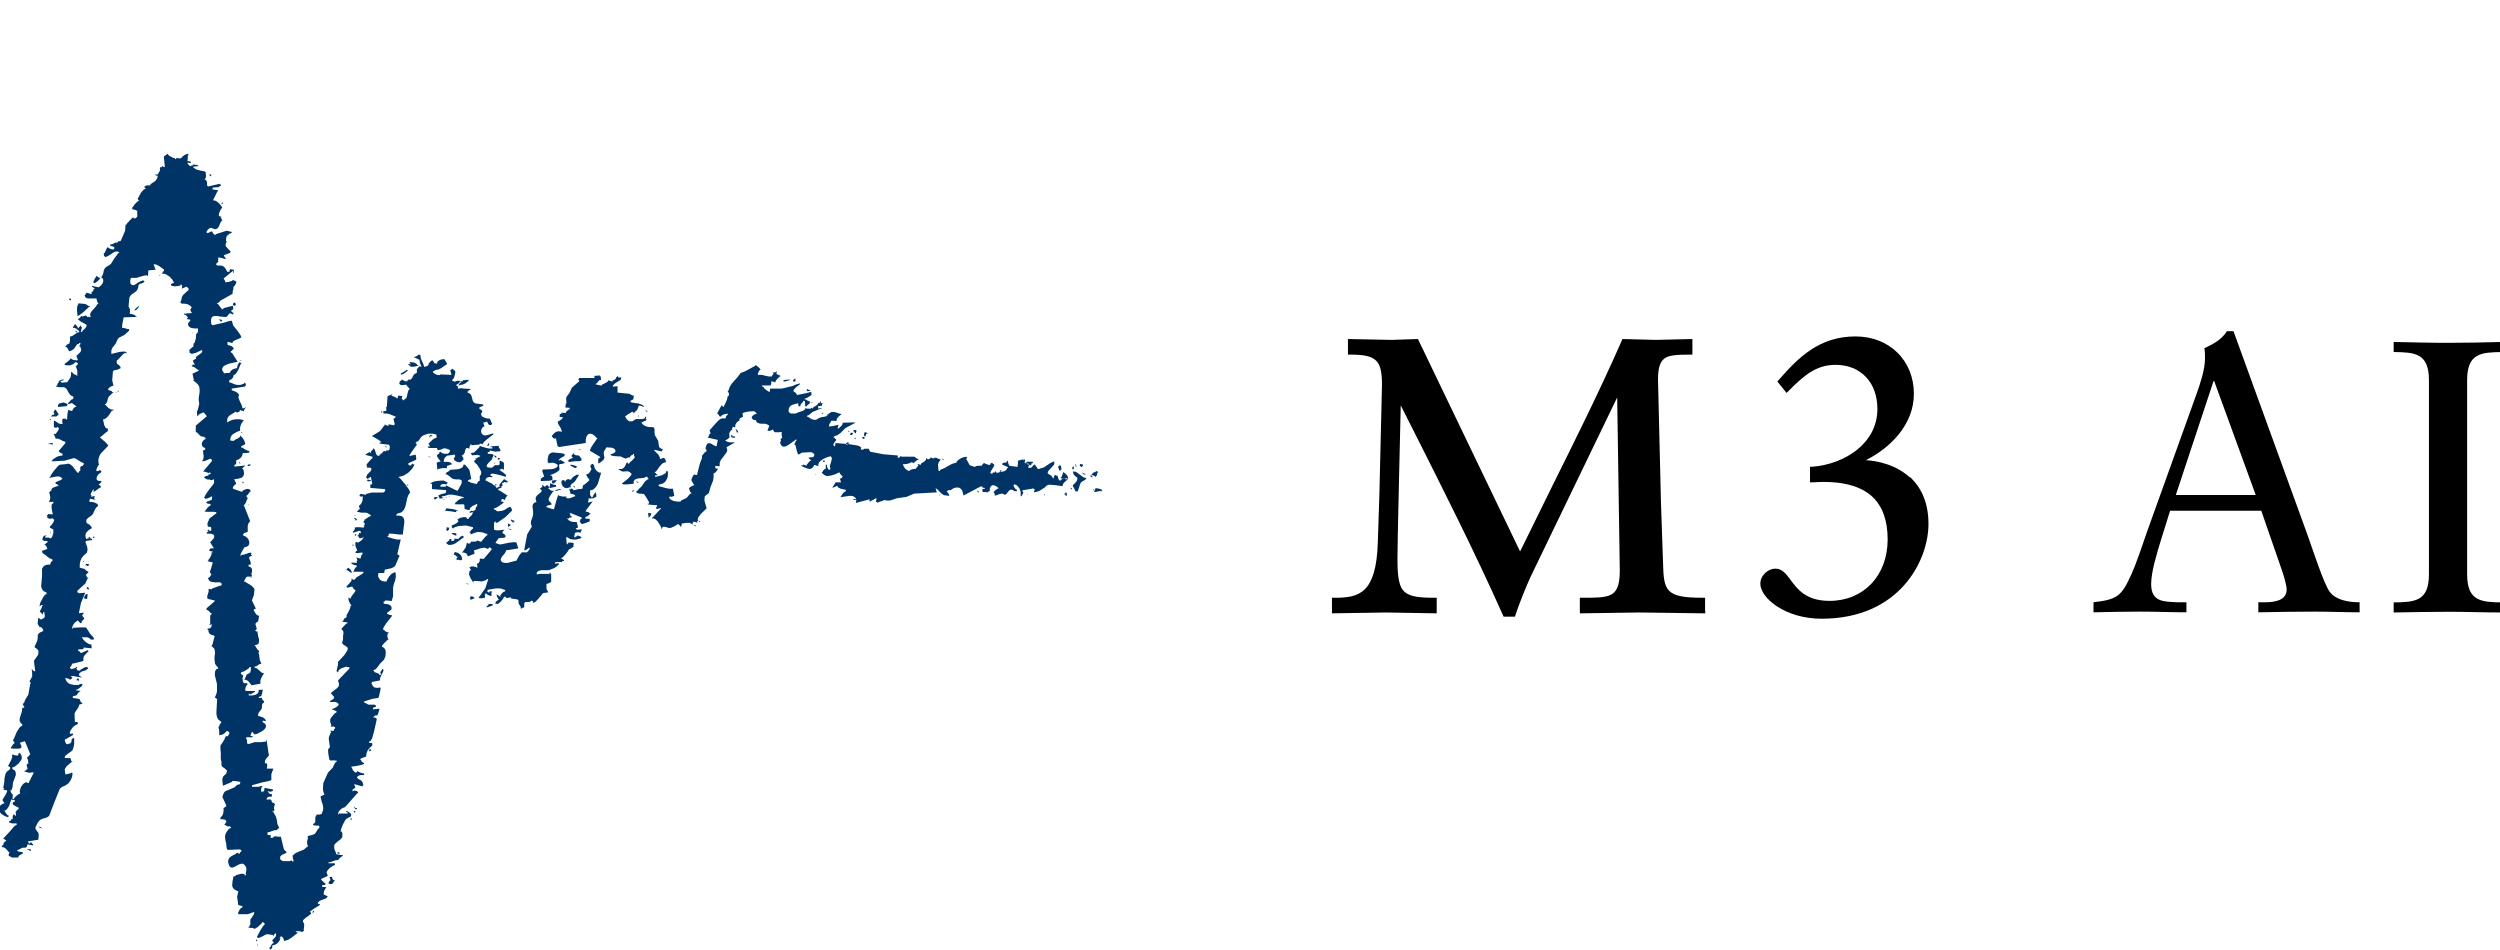
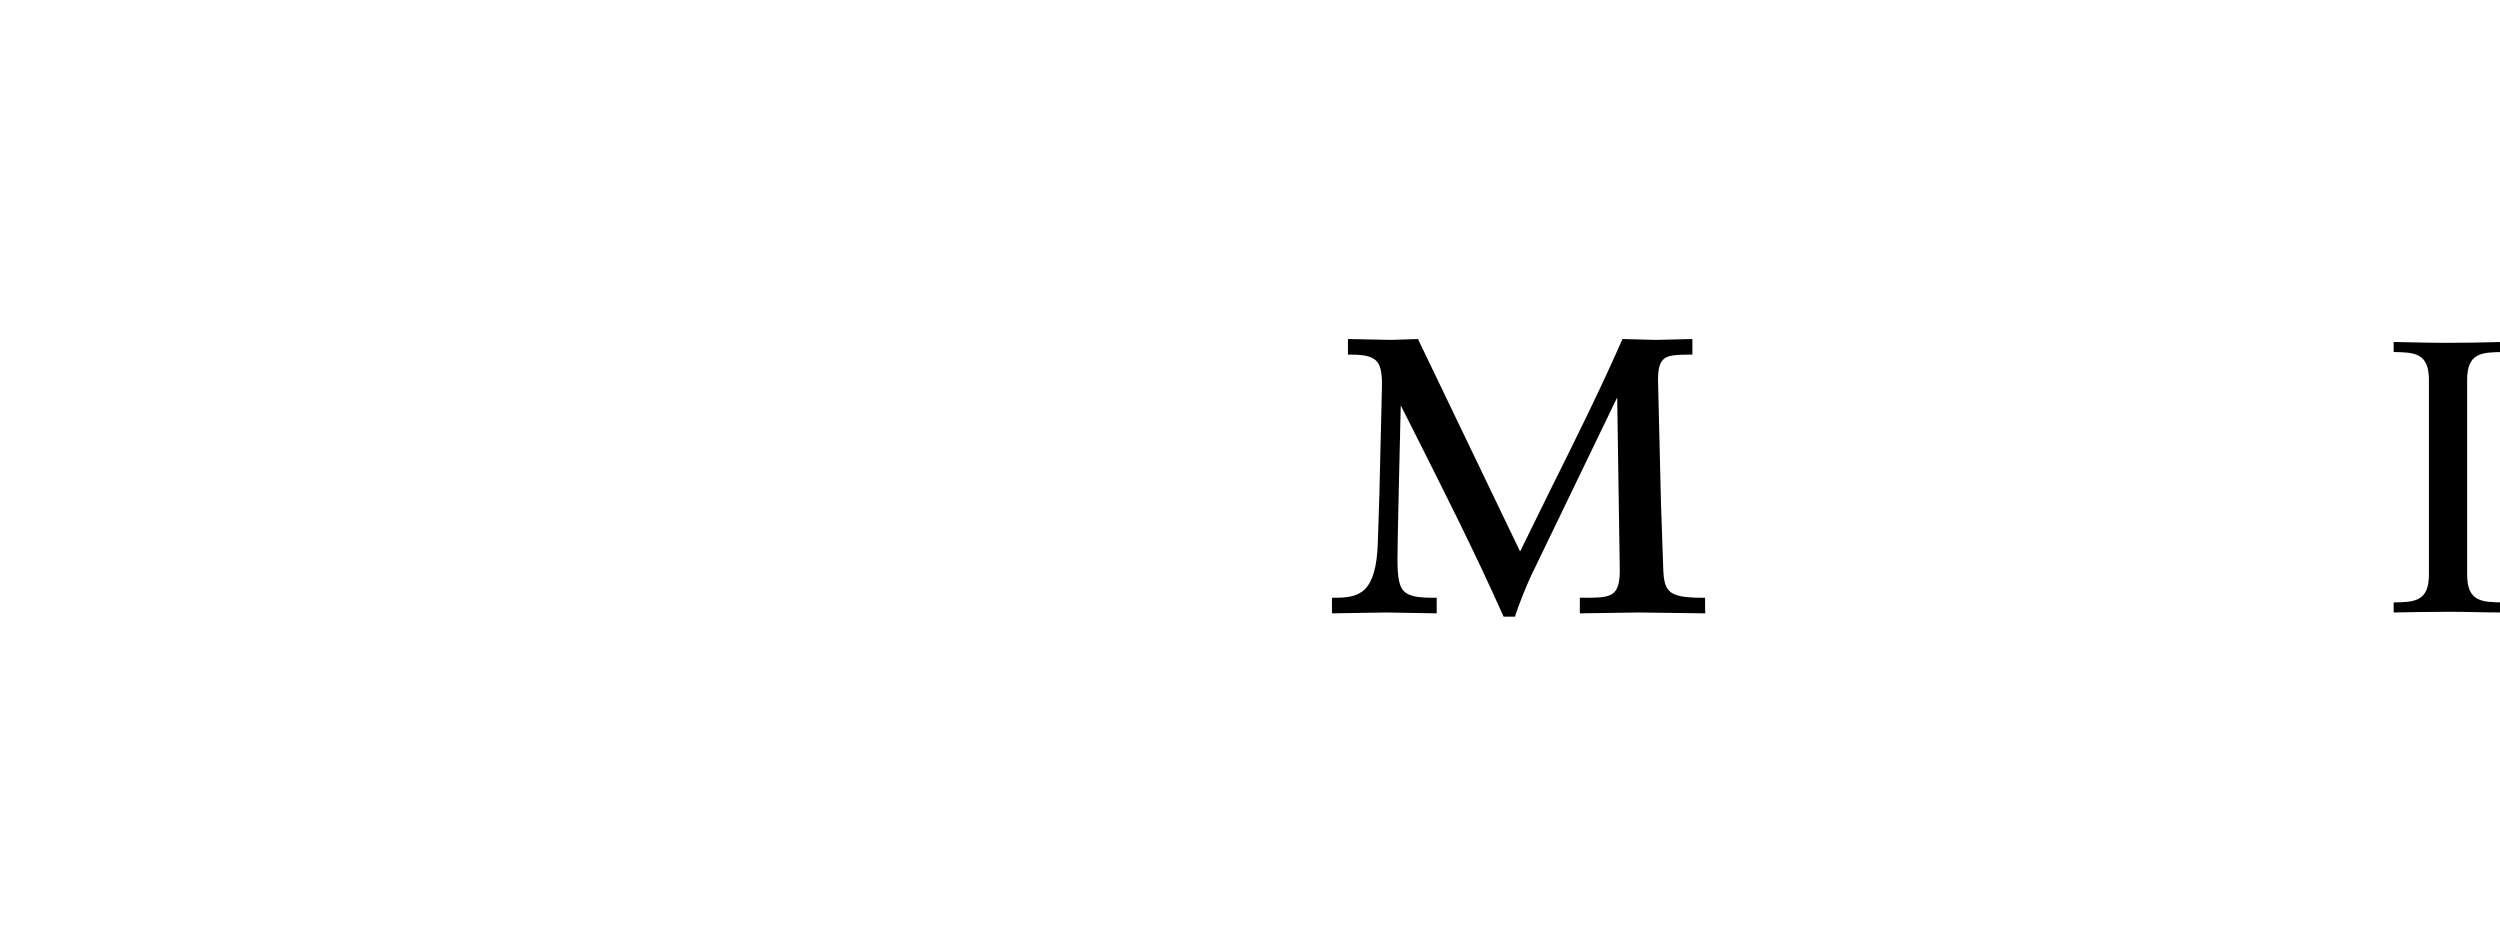
<svg xmlns="http://www.w3.org/2000/svg" width="363" height="138" viewBox="0 0 363 138" fill="none">
  <g clip-path="url(#clip0_669_6816)">
-     <path fill-rule="evenodd" clip-rule="evenodd" d="M24.542 22.604L24.971 22.83L25.198 22.956H25.424V23.107H25.551L25.601 22.956V22.906H25.651V22.956L26.257 23.006V22.906H26.358L26.559 22.679L26.812 22.503L27.089 22.377L27.367 22.327V22.554H27.266V22.981L27.215 23.384L27.695 23.459V23.686L27.241 23.61V23.736L27.468 24.013L27.594 24.114H27.77V24.038H27.947L27.997 23.988V23.887L28.502 23.938L28.729 24.013L28.804 24.063V24.139H28.602L28.022 24.214V24.315H28.148L28.3 24.491L28.527 24.617L29.107 24.768L29.637 24.869L29.813 24.944L29.864 24.994V25.045L29.914 25.573L29.864 25.85L29.813 25.925L29.738 25.976V26.102H29.864L30.015 26.303L30.065 26.504V26.982H30.191V27.083L31.932 26.68V26.781H32.058V27.007H31.856V27.158L30.923 27.234V27.36H30.822V27.485L31.68 27.636V27.762H31.579L30.973 28.995V29.121H31.226L31.402 29.197L31.78 29.498L32.108 29.876L32.209 30.027L32.26 30.153L32.033 30.455L31.831 30.908L31.78 31.134V31.31L31.856 31.386L31.932 31.436H32.133V31.587H32.033L32.184 31.814L32.26 31.939L32.31 32.04H32.184L32.007 32.342L31.881 32.644L31.755 32.946L31.528 33.197L31.352 33.273H31.175L30.847 33.147L30.696 33.097H30.519L30.343 33.197L30.141 33.399L30.015 33.575L29.964 33.776H30.091V33.877L30.772 33.575L30.973 33.927L31.125 34.053L31.226 34.103H31.326V34.003L32.915 33.499L33.647 33.675V33.801L33.319 33.952L33.041 34.154L32.865 34.43L32.815 34.808V35.009H32.941L32.815 35.286L32.764 35.512V35.714L32.89 35.89L33.193 36.217L33.546 36.594H33.42V36.72L32.512 37.047V37.173L32.688 37.374L32.764 37.5V37.626L32.209 37.475L31.705 37.374V37.5L31.604 37.626H31.73L31.654 37.852V37.953H31.78L31.503 38.18L31.402 38.305V38.482H31.478L31.579 38.557H32.058L32.31 38.607L32.512 38.733L32.663 38.884L32.865 39.211L32.915 39.312L32.966 39.362V39.463H33.319V39.312L33.369 39.211V39.161L33.42 39.086L33.899 39.161V39.035L33.975 39.387V39.538L33.899 39.589H33.823L33.899 39.262L32.461 40.444L32.638 40.696L32.739 40.998L33.344 40.897L33.647 40.797L33.748 40.746V40.671H33.899L34.227 40.847L34.353 40.922L34.303 40.973V41.099L34.126 41.4L34.025 41.551L33.899 41.627V41.904L33.823 42.155L33.773 42.407V42.659L32.033 43.64L31.806 43.866L31.68 43.967L31.528 44.017V44.143H31.654L31.932 44.521L32.083 44.722L32.133 44.772H32.184V44.898H32.386L32.436 44.848V44.747L33.823 44.395L33.874 44.848L33.722 45.024L33.647 45.074H33.546V45.225H33.672L33.773 45.376L33.823 45.426H33.924V45.552H33.823V45.678L33.596 45.552L33.47 45.502H33.319L33.016 45.879L32.84 46.03H32.764L32.133 45.98L31.453 45.879H31.15L30.898 45.955L30.797 46.03L30.721 46.131L30.645 46.433V46.911L30.746 47.138L30.822 47.213H30.898L32.461 46.861L33.218 46.634L33.47 46.584H33.672L33.849 47.238L34.605 48.194L34.984 48.773L35.034 48.974V49.025H34.958L34.656 49.201L34.227 49.352L33.874 49.553L33.773 49.679V49.83L33.395 49.704L33.016 49.654L33.067 50.107L33.344 50.157L33.622 50.258L33.849 50.434L33.924 50.56V50.711H33.849L33.697 50.887L33.622 50.962H33.521V51.214H33.672L34.504 52.522L33.193 52.824L32.562 53.101L32.361 53.302L32.26 53.554V53.755L32.361 53.906L32.461 54.032L32.512 54.208L32.915 54.158H33.319L33.521 53.856L33.748 53.655L34.05 53.529L34.429 53.453V53.328L34.53 52.975L34.605 52.799L34.656 52.749H34.706V52.623H34.933V52.724H35.059V52.824H34.958L34.58 53.755L34.277 54.233L34.101 54.384L33.924 54.46L33.874 54.712L33.748 54.938L33.546 55.114L33.294 55.19V55.542H33.445L34.126 55.819L34.504 55.894H34.883L35.463 55.693V55.567H35.564V55.668H35.69V55.995H35.614V56.121L33.647 56.423V56.649L34.277 56.901L34.555 57.102L34.656 57.228L34.706 57.379L34.63 57.555V57.781L34.832 58.285L35.084 58.813L35.236 59.316L35.69 59.165V59.266H35.589L35.463 59.492L35.412 59.618V59.744L35.11 59.618L34.958 59.568H34.807V59.769H34.706L34.656 59.819H34.53V59.87L34.479 59.945L34.252 59.794H34.126V59.845L33.571 60.172L33.294 60.373L33.092 60.6L32.991 60.851V61.355H32.966L33.395 61.103L33.798 60.952L34.252 60.876H34.782L35.412 61.002L35.135 61.355L34.958 61.707L34.858 62.109V62.562H34.731L34.252 62.789L33.823 63.04L33.647 63.217L33.521 63.418L33.445 63.669V63.971L34.025 64.022V63.896L34.555 63.644L34.807 63.468L34.883 63.367V63.267H35.009V63.367L35.236 63.594L35.412 63.871L35.538 64.173L35.614 64.475L35.337 64.651L35.034 64.777V65.003H35.185L35.665 65.305L35.942 65.431L36.194 65.481V65.708L35.74 65.783H35.261L35.16 66.16L34.958 66.463L34.681 66.689L34.303 66.815V67.268L34.202 67.444L34.126 67.494H34.025V67.746L34.858 67.67L35.564 67.595V67.721H35.463L35.312 67.897L35.236 67.947H35.135L35.312 68.174L35.387 68.274V68.4L35.438 68.752L35.387 69.004L35.261 69.205L35.084 69.356L34.605 69.507L34 69.583L34.303 70.237L33.95 70.539L33.823 70.74V70.967L35.135 71.419L35.236 71.269L35.412 71.143L35.841 70.992H36.043L36.219 71.042L36.346 71.168L36.421 71.369H36.295L36.043 71.747L35.892 71.923L35.74 71.998L35.917 72.275L35.967 72.401V72.451H35.892L35.69 72.98L35.538 73.231L35.463 73.307H35.387L36.32 75.672L36.068 75.999L35.967 76.377V77.232L35.412 77.408V77.509H35.312V77.76L35.639 77.886L35.892 78.088L36.093 78.364L36.194 78.666V78.943L36.093 79.195L35.866 79.371L35.488 79.472L35.135 80.076L34.958 80.403L34.908 80.705H35.034V80.579L35.412 80.528L35.74 80.428L36.068 80.302L36.421 80.227V80.352H36.547V80.453H36.447V80.579H36.573V80.679L36.295 80.805L36.169 80.906V81.057L36.371 81.56L36.421 81.837V81.938L36.32 81.988H36.093V82.24L36.396 82.365L36.547 82.541L36.598 82.743V82.969L36.497 83.347V83.472H36.573V83.724H35.917L35.816 83.774L35.715 83.875L35.538 84.152L35.463 84.403V84.479H35.589L36.396 84.957L36.774 85.284L36.901 85.46L36.951 85.636L36.85 86.442L36.573 87.171L37.153 88.379L36.926 88.455L36.85 88.53V88.656L37.153 89.134L37.355 89.335L37.481 89.386H37.632L37.481 90.216L37.203 90.417L37.102 90.543V90.719L37.178 90.921L37.254 91.172V91.399L37.153 91.474H37.027L37.178 91.65L37.279 91.701H37.405V91.952L37.455 92.229L37.607 92.858V93.16L37.556 93.412L37.481 93.512L37.355 93.588L37.001 93.689V93.814H37.127V93.915L37.38 94.292L37.531 94.469L37.607 94.519H37.682L37.531 94.77V94.871H37.581L37.733 95.878L37.96 96.356L37.682 96.431L37.455 96.582L37.228 96.733L36.951 96.809V96.934L37.203 97.01L37.38 97.111L37.682 97.387L37.96 97.639L38.136 97.715H38.338L37.935 98.444L37.809 98.822V99.275L36.522 99.501L36.093 98.948L35.816 98.746L35.665 98.696H35.488V98.57H35.589V98.444L35.715 98.218L35.766 98.092V97.966L36.144 97.79L36.27 97.689L36.346 97.589L36.421 97.287V96.859H36.219L36.169 96.909V97.01L35.639 97.362L35.362 97.513L35.034 97.589V97.715H34.933L35.084 97.941L35.185 98.016H35.312L35.211 98.545L35.261 98.897L35.362 99.124L35.412 99.199H35.866V99.275H35.992V99.375H35.892L35.665 99.778L35.614 99.979V100.231H35.488L35.841 100.331H37.027V100.432L36.648 100.659L36.447 100.784L36.245 100.86V100.734H36.119V100.986H36.598L37.077 100.885L37.279 100.784L37.455 100.633L37.556 100.432V100.18L38.162 100.13L38.061 100.659L37.985 100.935L37.935 101.036L37.884 101.086L37.657 101.162L37.581 101.237V101.363L38.035 101.313V101.439L38.136 101.665L38.212 101.741H38.338V101.992L38.136 102.143L38.061 102.244V102.37L38.01 102.873L37.859 103.125L37.657 103.351L37.506 103.603L37.455 103.93L38.162 104.156L38.464 104.383L38.565 104.534L38.616 104.71L38.136 104.634V104.861L38.389 105.012L38.54 105.163L38.616 105.339V105.515L38.565 105.666L38.464 105.817L38.136 106.119L37.355 106.547L37.052 106.622H36.951V106.572L36.749 106.446L36.699 106.371V106.27H36.547V106.396L36.421 106.622L36.371 106.874H36.724V106.949H36.623V107.075L35.791 107.025V107.151H35.69L35.816 107.352L35.866 107.528V107.956H36.018V108.056L36.522 107.905L36.976 107.754H37.909L38.616 107.679V107.553L38.691 107.453V107.327L39.044 109.717L38.616 110.195L38.464 110.497V110.824H38.691L38.767 110.9V111L38.817 111.126L38.742 111.604H39.7L39.398 112.41V113.29L38.767 113.466L38.111 113.592L36.598 114.02V114.246H37.481L38.136 114.095V114.196H38.035L37.909 114.624V114.901H37.985V115.026H38.111V114.901H38.338L38.414 114.397L39.624 114.624V114.85L39.297 114.951H39.095V114.901H38.843L39.095 115.203L39.271 115.303H39.473V115.681H39.07L38.868 115.756L38.817 115.807V115.857L38.717 115.957V116.108L39.297 116.058V116.184H39.423V116.335L39.524 116.486L39.65 116.587H39.826V116.738H39.952L39.826 117.014L39.776 117.341V117.492L39.826 117.543H39.927L39.751 117.719L39.7 117.82V117.92L40.078 118.6L40.205 119.128L40.28 119.656L40.558 120.26L40.331 120.336L40.255 120.411V120.512L39.826 120.562L39.498 120.663L39.196 120.789L38.843 120.864V121.216L39.347 121.292L39.271 121.644H39.624L39.751 121.493L39.877 121.443H40.154L40.457 121.493H40.785L41.188 123.204L41.34 123.481L41.44 123.582H41.567V123.859L41.012 124.085L40.76 124.286L40.684 124.412V124.739L40.81 124.89L40.986 124.991L41.188 125.041H42.071L42.298 124.941H42.374L42.424 125.066H42.651L42.5 124.538V124.161H42.575L42.928 123.859L43.332 123.682L44.139 123.355L44.417 123.104L44.568 122.978L44.719 122.902L44.593 122.5V122.148L44.694 121.795V121.393L45.199 121.267L45.451 121.191L45.678 121.091L45.854 120.889L46.031 120.587L46.207 120.336L46.283 120.26H46.359V119.883H46.081L45.476 119.833V119.606H45.577L45.728 119.43L45.779 119.329V118.751L45.854 118.499L45.905 118.423H45.955V118.272H46.434L46.661 118.197L46.737 118.147V118.071L46.888 117.694L46.939 117.367L46.863 116.838L46.687 116.31L46.535 115.656L46.813 115.505L47.115 115.379L46.964 115.001L46.888 114.599L46.939 113.718L47.62 112.183L48.301 111.479L48.553 110.95L48.704 110.698L48.805 110.623L48.906 110.573V110.447H48.78L48.377 110.397L47.948 110.447V110.321H47.822L47.696 109.591L47.645 109.214V109.088V108.811L47.897 108.484V108.409L47.796 107.729L47.746 107.402V107.05L48.099 106.194H47.973V106.094H48.2L48.301 106.144H48.452V106.043L48.503 105.867L48.553 105.817H48.654V105.565H48.503V105.465L48.2 105.515H48.074L48.023 105.465V105.389L48.15 105.314L48.099 105.263L47.948 104.81V104.433L48.15 104.106L48.452 103.754L48.629 103.577L48.73 103.502L48.856 103.452V103.225H48.73L48.503 103.099L48.377 103.049H48.225V102.923H48.326L48.654 102.772L48.906 102.621L49.108 102.445L49.158 102.344V102.219L49.032 102.093L48.831 101.967L48.603 101.917H47.998L47.897 101.866L47.847 101.816L48.276 101.59L48.452 101.413L48.503 101.313V101.187L48.175 100.81L48.049 100.633V100.583H48.099L48.629 100.155L48.906 99.954L49.133 99.702L49.209 99.551V99.174L49.108 98.973V98.771L50.722 97.085V96.859H50.369L50.319 96.784L49.562 97.035L49.234 97.262L49.133 97.413V97.589H48.982V97.488H48.856L49.007 96.809L49.083 96.456V96.104L50.016 95.098L50.419 94.469L50.495 94.217V94.116L50.445 94.016L50.243 93.84L49.991 93.689L49.764 93.512L49.688 93.387V93.236L49.764 93.009L49.814 92.783V92.279L49.865 92.078V91.801L49.814 91.575L49.739 91.499H49.612V91.248L50.016 90.82L50.243 90.594L50.344 90.518H50.445V90.367H50.319L50.041 90.317H49.739V90.216H49.839V90.09L49.991 89.839L50.092 89.738L50.243 89.688L50.319 89.587V89.335L50.394 89.184L50.596 88.832L50.798 88.404L50.873 88.203V88.002L51.025 87.926H51.05L51 87.876L50.823 87.624L50.672 87.322L50.596 86.995L50.647 86.668V86.794H50.773V86.895H50.899L51.05 86.567L51.302 86.24L51.529 85.938L51.605 85.813V85.687L51.378 85.536L51.277 85.41L51.227 85.259L51.126 85.183H51L50.596 85.309H50.394L50.319 85.234V85.133L50.848 84.58L51.075 84.252V84.152H51V84.001L51.227 84.127L51.353 84.177H51.479L51.605 84.001L51.782 83.825L52.236 83.548L52.639 83.296L52.765 83.171V83.019H51.277V82.944H51.378V82.818L51.554 82.516L51.655 82.391L51.782 82.315V82.088H51.63L51.252 81.963L51.075 81.862L51.025 81.787V81.686L51.832 81.736L51.782 81.51V81.434L51.908 81.384L51.756 80.931L52.059 81.032L52.21 81.082H52.362L52.437 80.73L52.513 80.554L52.563 80.503H52.639V80.252H52.261L52.084 80.302H51.681V80.227H51.529L51.63 80.151L51.681 80.076L51.731 80L51.882 79.95L51.605 79.27V78.742L51.782 78.692L51.882 78.767H52.034L52.437 78.49L52.614 78.339L52.664 78.239V78.138H52.79V78.012L52.21 78.188L52.109 77.962L52.034 77.886H51.933V77.735H52.034V77.61H52.135V77.383H52.236L52.311 77.433H52.362V77.383L52.412 77.333L52.362 77.182L52.311 77.106L52.236 77.056L51.252 77.358V77.132H51.353L51.479 76.88L51.529 76.754V76.628H51.428L51.756 76.553H52.135L52.841 76.603V76.477H52.942L52.816 76.326V76.276H52.916L52.967 75.974L52.841 75.898L52.79 75.848V75.697L52.866 75.647L52.916 75.571V75.471L53.37 75.169L53.597 75.018L53.824 74.942V74.766L53.774 74.716H53.673L53.396 74.514L53.143 74.439H52.488L51.857 74.313V74.187H51.958L52.084 74.011L52.16 73.936H52.261L52.109 73.458L52.412 73.181L52.589 72.854L52.664 72.451V72.023L52.437 72.124H52.336V72.049H52.21V71.847H52.311V71.696L53.143 71.847V71.722L53.951 71.52H55.691V71.47L55.867 71.369L55.918 71.319V71.017H55.792L53.774 70.841V70.287H53.824V70.388H53.951V70.262H54.051L53.85 69.23L53.572 69.406L53.446 69.482L53.295 69.532V69.406H53.169V69.306L53.32 68.903L53.673 68.551L53.85 68.375L53.925 68.148V68.048L53.875 67.972L53.698 67.897H53.27V67.67L53.219 67.444L53.648 66.941L53.875 66.689L53.976 66.588L54.077 66.538V66.311L53.093 66.06V65.934H53.194L53.446 65.733L53.749 65.632V65.758H53.875V65.506L54.077 65.355L54.152 65.255V65.129H54.304V65.23H54.43V65.33L54.606 65.909L54.682 66.035L54.783 66.135L54.909 66.186H55.086V66.085L55.464 65.783L55.64 65.607L55.691 65.531V65.456L55.943 65.531H56.044V65.406H56.372L56.498 65.355V65.305L56.548 65.255L56.599 64.902V64.751L56.548 64.701H56.498V64.575L55.363 64.45L55.136 64.374L55.035 64.324L55.086 64.273L55.388 64.223L55.086 63.946L54.606 63.644L54.001 63.317L55.186 62.587L55.539 62.135L55.716 61.883L55.792 61.807H55.842V61.656H55.943L56.17 61.782L56.422 61.833V61.606L57.229 61.757V61.631H57.33L57.129 60.826L57.355 60.675L57.431 60.574V60.449H57.33L56.548 60.121L56.145 60.046H55.666V59.694H55.943L56.069 59.643V59.593L56.12 59.543L56.069 59.241V59.115L56.12 59.065H56.17L56.271 57.53L56.952 57.228V57.328H56.851V57.454L57.305 57.63L57.507 57.731L57.583 57.781V57.832H57.734L57.809 57.454H57.936L58.415 57.505L58.339 57.806V57.932H58.39L58.465 57.983V58.108H58.667L58.718 58.058V57.958H58.844V57.832H58.944V57.932L59.071 57.605L59.172 57.127L59.298 56.699L59.398 56.548L59.525 56.498L59.222 56.171L59.071 55.995L58.995 55.844L58.49 55.919H58.238L58.036 55.794L57.986 55.718V55.617L58.036 55.441L58.163 55.29L58.314 55.215V55.089L58.692 55.29L58.894 55.366H59.146L59.197 55.19L59.247 55.139H59.348L59.701 55.089V54.963H59.802L60.029 54.485L60.206 54.284L60.458 54.183L60.533 54.082V53.604L60.786 53.302L60.912 53.177H60.962V53.227H61.215L60.987 52.724L60.887 52.195H60.761L60.458 52.019L60.281 51.944H60.13L60.206 51.818L60.357 51.767L60.584 51.667L60.66 51.617V51.516H61.038L61.088 51.969L61.265 52.422L61.467 52.849L61.593 53.277L62.072 53.126L62.223 52.975V52.875L62.274 52.749L62.476 52.522L62.577 52.422L62.703 52.371V52.271H62.803V52.371L63.005 52.573L63.056 52.673L63.005 52.724L63.484 52.799V52.573L63.686 52.371L64.065 52.195L64.443 52.145L64.569 52.195L64.619 52.321L64.796 52.573L64.922 52.875L64.519 53.126L64.14 53.403L63.737 53.63L63.232 53.73H63.131V53.856H62.904V53.982H62.803L63.031 54.208L63.283 54.359L63.585 54.46H63.913V54.359L65.553 54.435L65.376 53.755L65.553 53.655L65.603 53.604V53.504L65.931 53.73L66.057 53.856L66.133 54.032L65.981 54.661L65.855 54.963L65.78 55.064L65.679 55.114V55.341H65.931V55.441L66.41 55.29H66.738V55.366H66.889V55.466H66.788L66.536 55.718L66.385 55.819L66.234 55.869L66.309 56.02L66.385 56.07H66.486V56.423L66.965 56.372L67.419 56.423L68.302 56.473V56.599L68.075 56.674L67.999 56.75V56.85H67.873V56.976L68.226 57.152L68.428 57.379L68.579 57.932L68.655 58.209L68.806 58.436L69.084 58.587L69.538 58.637L70.168 58.737V58.964H70.067L69.613 59.14V59.367L69.891 59.518L69.992 59.643L70.042 59.794L69.866 60.021V60.222L69.941 60.398L70.118 60.549L70.647 60.751L71.177 60.801V60.927L71.48 61.581H71.354V61.707H71.026L70.849 61.48L70.723 61.203L70.471 61.304L70.168 61.355L70.345 61.908L70.168 61.983L70.017 62.135L69.916 62.311L69.866 62.512V62.713L69.916 62.889L70.017 63.04L70.194 63.166L70.37 63.217H70.547L70.9 63.141L71.253 63.015L71.606 62.94V63.166H71.505L70.698 63.795L70.269 64.173L70.143 64.349L70.093 64.5L69.79 64.424H69.664V64.475L69.613 64.55L68.453 64.651V64.525H68.327L68.201 64.827L68.15 64.978V65.129L67.823 65.053H67.697V65.104L67.646 65.154L67.52 65.431L67.469 65.758L67.293 65.984L67.192 66.085L67.041 66.135L67.116 66.286L67.167 66.337H67.268V66.463H67.167L67.268 66.563L67.318 66.689L66.94 67.066L66.788 67.117H66.637L66.309 67.041L66.032 66.865L65.931 66.739L65.88 66.588L66.032 66.362L66.082 66.236V66.085H65.981V65.984L65.679 66.06L65.3 66.11L64.973 66.16H64.872V66.211L64.645 66.387L64.519 66.588L64.443 66.815V67.066H65.073L65.376 67.142L65.477 67.217L65.527 67.318H65.653V67.419H65.553L65.149 67.57L64.947 67.645L64.897 67.695V67.972H64.241L63.611 68.098V68.199H63.51L63.409 67.167L63.989 66.991L63.661 66.588L63.51 66.362L63.434 66.11L63.712 65.884L63.812 65.758V65.607H63.964L64.115 65.733L64.317 65.833L64.544 65.884H65.023L65.2 65.733L65.326 65.557V65.33L64.72 65.104H64.392L64.115 65.255L63.585 65.38L63.434 65.053H62.274L62.148 64.953L62.097 64.827H62.45L62.274 64.525L62.223 64.399V64.349H62.299L62.803 63.846L63.106 63.644L63.409 63.544L63.358 63.091L62.829 62.965H62.223L61.643 63.141L61.391 63.267L61.189 63.418L60.735 64.047L60.634 64.097H60.533L60.458 64.173V64.273H60.306L60.483 64.475L60.533 64.575L60.483 64.626L59.903 65.431L59.575 65.909L59.474 66.085V66.211L60.357 66.01L60.433 66.488V66.714L60.382 66.79H60.332L59.298 67.268V67.494H59.449V67.595H59.651L59.701 67.544V67.444H59.827V67.318H59.928V67.419H60.18L60.054 67.721L59.852 68.048L59.298 68.626L58.617 69.054L57.885 69.255V69.356H58.011L58.894 70.388L59.323 70.992L59.474 71.269L59.55 71.52L59.298 71.873L59.146 72.275L58.944 73.206L58.818 73.659L58.642 74.037L58.364 74.338L58.163 74.439L57.936 74.514L57.709 74.565L57.633 74.615V74.716H57.507V74.842L58.137 74.892L58.339 74.968L58.49 75.068L58.591 75.219L58.667 75.37L58.718 75.748L58.49 77.61H57.986L57.482 77.559L56.977 77.484H56.473V77.584L56.397 77.685V77.836H56.271V77.962L57.204 78.239L57.658 78.339H58.188L57.683 80.478L57.961 80.654L58.036 80.755L57.961 80.805L57.381 82.164L57.129 82.365L56.801 82.516L55.867 82.718L55.792 83.196H54.959L54.909 83.447V83.699L55.01 83.925L55.136 84.127L55.312 84.278L55.539 84.378L55.817 84.429H56.12L56.271 84.076L56.523 83.674L56.851 83.322L57.028 83.221L57.204 83.171V83.045L57.305 83.12H57.431L57.482 83.724L57.381 84.252L57.204 84.756L57.078 85.284V86.542L56.876 87.272L56.271 87.197H55.943L55.842 87.272V87.373H55.691V87.599H55.817V87.7H56.17L56.523 87.8L56.675 87.901L56.775 88.027L56.851 88.178V88.48L56.725 88.581L56.498 88.757L56.271 88.933L56.195 89.033V89.159H56.296L56.574 89.285L56.901 89.335V89.461L56.044 90.543L55.666 91.172L55.615 91.374V91.424H55.691L56.019 91.701L56.221 91.801H56.422V91.952H56.321L56.246 92.229V92.43L56.296 92.632L56.422 92.883H56.296L55.792 93.387L55.539 93.663L55.464 93.789V93.915L55.691 94.016L55.867 94.192L55.968 94.418L56.019 94.695L55.968 95.274L55.767 95.777L55.186 96.356L54.783 96.909L54.556 97.161L54.404 97.237L54.228 97.287V97.387L54.329 97.463L54.379 97.589L54.808 97.74L55.01 97.84L55.086 97.916V97.991H55.338L55.237 97.689V97.564L55.287 97.513L55.413 97.337L55.464 97.237V97.136H55.59V97.237H55.716L55.59 97.614L55.388 97.991L55.212 98.394L55.161 98.796L54.001 99.023V99.149H53.9L54.152 99.627L54.278 99.753L54.404 99.828L54.732 99.879L55.262 99.828V100.03L55.111 100.759L55.01 101.162L54.959 101.288L54.909 101.338L54.001 101.489L52.841 101.866V101.967L53.497 102.319H54.404L54.455 102.395H54.581V102.621L54.152 102.772V102.999L55.111 102.898L54.959 103.452L54.858 103.728L54.808 103.829L54.758 103.879H54.48L54.278 104.056L54.178 104.207V104.257H54.203V104.156L54.556 104.232L54.657 104.307L54.707 104.433L54.304 106.245L54.026 107.226L53.824 107.553L53.698 107.654L53.572 107.704V107.83L54.051 107.905V108.258L53.698 108.56L53.396 108.937L53.219 109.365L53.169 109.843L52.362 110.145V110.271H52.261L52.437 110.422L52.513 110.497V110.598L52.816 110.774L52.891 110.875L52.841 110.925L52.513 111.051L51.958 111.177L51 111.328L51.277 111.881L51.504 112.108L51.63 112.158H51.782L51.908 111.982H51.933V111.931H51.983V112.032L52.412 112.208L52.639 112.284H52.866V112.535H52.336L52.059 112.636L51.983 112.686V112.762H51.832V112.888L51.933 112.963L51.983 113.089L52.462 113.341L52.614 113.542L52.715 113.819L52.765 113.995V114.045H52.639V114.196L51.428 113.844L51.605 114.397L51.428 114.473L51.277 114.574L51.176 114.725V114.901L51.454 114.775H51.605V114.85H51.857V114.951H51.983V115.177H51.882L50.823 116.385L50.218 117.065L50.016 117.241H49.94L49.638 117.392L49.36 117.618L49.158 117.895L49.108 118.071V118.247H49.209V118.121H50.495V117.996L50.369 117.92H50.243V117.794H50.47L50.848 118.071L51 118.222V118.272H50.974V118.524L50.268 118.902L50.041 119.229L49.764 119.782L49.537 120.361L49.461 120.738H49.587L49.663 120.864L49.713 121.015V121.544L49.663 121.619L49.385 121.921L48.982 122.223L48.629 122.55L48.528 122.726V123.204L48.629 123.481L48.755 123.758L48.831 124.035L49.789 124.186V124.312H49.688L49.36 124.563L49.209 124.714L49.158 124.79V124.865L48.704 124.915L48.351 125.041L48.023 125.167L47.67 125.243V125.343H48.629V125.595L48.301 125.746L47.922 125.997L47.595 126.325L47.418 126.652L47.595 127.18L46.586 127.633L46.737 127.834L46.989 128.086L47.342 128.363H47.216V128.489L46.762 128.539V128.765L47.368 128.816V128.916H47.267V129.042L47.141 129.218L47.04 129.42L46.989 129.872L47.418 130.074L47.595 130.2V130.25H47.519L47.393 130.401L47.216 130.502L46.788 130.653L46.409 130.803L46.308 130.879V130.98H46.157V131.206L46.434 131.307L46.51 131.357L46.434 131.407L45.678 131.885L45.274 132.162L45.148 132.263L45.098 132.338H44.971L45.148 132.54L45.199 132.64L45.148 132.691L44.845 132.942L44.442 133.219L44.089 133.521L43.988 133.672V133.848L44.089 133.999L44.164 134.15V134.477L44.114 134.83V135.207H43.963V135.333L43.458 135.207H42.903L43.055 135.358L43.156 135.408H43.282L42.374 136.113L41.869 136.44L41.693 136.515H41.617L41.264 136.641L41.087 136.088H40.961V135.987H40.709V136.138H40.608V136.264H40.734L40.558 136.616L40.306 136.943L39.952 137.17L39.524 137.295V137.597L39.473 137.723L39.347 137.774V137.874H39.246V137.774H39.12V137.572H39.221L39.423 137.17L39.574 136.994L39.751 136.918L39.574 136.641L39.524 136.515V136.465H39.599L40.003 136.037L40.078 135.811V135.484L39.852 135.635L39.776 135.735V135.861H39.624V135.761L38.767 135.635L38.464 135.761L38.01 136.012L37.581 136.188H37.405V136.088H37.279L37.809 135.081L38.187 134.502L38.338 134.326L38.414 134.251V134.024H38.288V133.924H38.035V134.049L37.38 134.628L37.001 134.855H36.825V134.754L36.093 134.704V134.578H36.194V134.452L36.32 134.276L36.371 134.175V134.075L36.295 133.999L36.346 133.949V133.521L36.598 133.169L36.825 132.816L36.901 132.615V132.414L35.992 132.741H34.58V132.515L34.807 132.062L34.984 131.86L35.084 131.785H35.185V131.533H35.034L34.731 131.458L34.605 131.382L34.555 131.332V131.005L34.504 130.753L34.429 130.225L34.605 129.394H34.479L34.076 129.168L33.899 129.017L33.773 128.816L33.722 128.639V128.413L33.773 127.885L33.874 127.432V127.281L33.924 127.23H34.151L34.227 127.18V127.079L34.984 126.878H35.362L35.488 126.954L35.538 127.079H35.766L35.665 126.853V126.752L35.715 126.702L35.766 126.35V125.997L35.614 125.721L35.463 125.544L35.312 125.444L35.16 125.394L34.807 125.469L34.454 125.645L34.101 125.846L33.773 125.972H33.622L33.47 125.922L33.344 125.796L33.243 125.595L33.117 125.142L33.168 124.79L33.344 124.513L33.596 124.312L34.126 124.035L34.303 123.934L34.353 123.884V123.833H34.58V123.934H34.832L34.883 123.733L34.933 123.682H35.034V123.431H34.908V123.33L33.067 123.406L32.991 123.33L32.941 123.23L32.89 122.978L32.84 122.475L32.714 121.921L32.663 121.468L32.764 121.04L33.067 120.562L33.269 120.336L33.395 120.26L33.546 120.21V120.084H33.42V119.984H32.991L32.865 119.908L32.815 119.858V119.807H32.562L32.739 119.505L32.84 119.38H32.865V119.279L32.815 119.153L32.714 119.053L32.587 119.002L32.31 118.952H32.007V118.725L32.26 118.449L32.411 118.121L32.461 117.744V117.316L32.739 117.165L32.84 117.065V116.914L32.285 115.706L32.436 115.278L32.537 115.077L32.688 114.901L34.05 114.322L34.227 114.171L34.328 114.045L34.479 113.944L34.832 113.869L34.908 113.517H34.782L34.429 113.441L33.722 113.391V113.517L32.361 114.095V113.97L32.285 113.366V113.064L32.386 112.787L32.537 112.611L32.714 112.46L32.865 112.284L32.941 112.057V111.881L32.815 111.73L32.562 111.529L32.31 111.353L32.209 111.252L32.159 111.126V110.648L32.058 110.195V109.264L32.007 108.761V108.258L32.562 107.427L32.688 107.075L32.789 106.924L32.865 106.874H32.941V106.974L33.142 106.798L33.243 106.622L33.294 106.496V106.371L33.168 106.22L33.092 106.169H32.865L32.663 106.421L32.436 106.597L32.159 106.698L31.831 106.748V106.119L31.705 105.49H31.831L31.907 105.188L31.982 105.062L32.108 105.012V104.785L31.73 104.508L31.528 104.156L31.427 103.728V103.275L31.528 101.489L31.251 101.313L31.175 101.212L31.251 101.162L31.453 100.659L31.503 100.407V99.3L31.2 98.067V97.715L31.251 97.413L31.402 97.186L31.528 97.111H31.68V96.96L31.352 96.582L31.226 96.381V96.331L31.15 95.802V95.324L31.226 94.846L31.175 94.343L31.074 94.141L30.923 93.99L30.772 93.84L30.696 93.663H30.822L31.175 92.355H31.049V92.254L30.696 92.179L30.444 92.028L30.292 91.776L30.242 91.424H30.116V91.323L30.267 91.223H30.318V91.323L30.62 91.097L30.721 90.971V90.82L30.62 90.719H30.746V90.594H30.62V90.719H30.418V90.619H30.519V89.436L30.595 89.26L30.645 89.21H30.746V89.059H30.62L30.343 88.731L30.166 88.606L29.99 88.555V88.329L31.175 87.297V87.171H31.049L30.57 87.046L30.318 86.995H30.242V86.92H30.091V86.542L30.217 86.19L30.292 85.863V85.511L30.62 85.561H30.746V85.511L30.797 85.46L31.604 85.158L32.184 84.982V84.756L32.133 84.68H32.033V84.555H31.226L30.822 84.504L30.469 84.403L30.343 84.252L30.242 84.051L30.191 83.9H30.292L30.494 83.724L30.57 83.623V83.523H30.721L30.519 83.12L30.469 82.919V82.869H30.545L30.898 81.661L30.166 81.51V81.409H30.267V81.283L30.444 81.057L30.595 80.78L30.721 80.478V80.201H30.872V80.076L30.393 80V79.773H30.494V79.648L31.074 79.597L30.847 79.27L30.721 79.094L30.671 78.943L30.57 78.868L30.519 78.742L30.999 78.213L31.099 77.987V77.786L30.999 77.635L30.797 77.534L30.469 77.484H30.04V77.257H30.242V77.132H30.116V77.031H30.217V76.905H30.318L30.418 77.056L30.494 77.106H30.595V77.006H30.696L30.645 76.528L30.166 76.452L30.116 75.999L30.292 75.597L30.343 75.395L30.494 75.219L30.948 74.892L31.15 74.716L31.276 74.64L31.402 74.59V74.364L30.999 74.313H29.838V74.263H29.712V74.162H29.813L30.141 73.709L30.368 73.508L30.57 73.407V73.181L30.166 73.131L30.015 73.055L29.964 72.98V72.879L30.746 72.577L30.822 72.099H30.696L30.191 72.351L29.914 72.426H29.813L29.763 72.325H29.637L29.738 72.049L29.914 71.722L30.418 71.017L30.898 70.413L31.049 70.187L31.099 70.036L31.049 69.583L30.696 69.734L30.444 69.633H30.191L29.939 69.558L29.712 69.381L29.611 69.281L29.687 69.23L29.939 69.105L30.267 69.054V68.828L30.418 68.903H30.469V68.803H30.595V68.677L30.418 68.601H30.368V68.702L29.914 68.551L29.687 68.475H29.485L30.772 66.941V66.714H30.62V66.614H30.494L29.914 66.865L29.611 66.966H29.359V66.84H29.46L29.561 66.463V66.135L29.46 65.431L29.788 65.28V65.053L29.511 64.928L29.359 64.751L29.309 64.55V64.324L29.41 64.122L29.536 63.946L29.687 63.82L29.838 63.77V63.544H29.687V63.443L29.157 63.342L28.981 63.191L28.804 62.99L28.628 62.814L28.527 62.764H28.426V61.807L30.04 60.423L29.561 59.87L29.082 60.071L28.855 60.222L28.779 60.323V60.423H28.653L28.602 59.945V59.643H28.678L28.93 58.637L28.855 58.108V57.781L28.981 56.951V56.523L28.93 56.146L28.754 55.844L28.527 55.617L28.022 55.19H28.148L27.947 54.259L28.855 53.831V53.705H28.729L28.325 53.378L28.073 53.252L27.846 53.202V53.076H27.947V52.95H28.3L28.123 52.648L28.048 52.522L27.997 52.371L28.199 52.22L28.325 52.145L28.451 52.095V51.893L28.552 51.742L28.905 51.491L29.258 51.239L29.359 51.063V50.836H29.284L28.426 51.239L27.922 51.365H27.745L27.695 51.315V51.264H27.543L27.493 50.811L27.821 50.509L27.972 50.383H28.048L28.098 50.056V49.88L28.174 49.83H28.224L28.426 49.201L28.476 48.522L28.653 48.345L28.754 48.169V47.691H28.3L27.846 47.641L27.644 47.565L27.468 47.44L27.341 47.263L27.291 47.037L27.417 46.785L27.493 46.685L27.619 46.634V46.408L27.114 46.332L27.266 46.106V46.005H27.215L26.988 45.754L26.862 45.678H26.711V45.552L27.871 45.452L27.669 45.124L27.619 44.974V44.923H27.695L27.745 44.722L27.795 44.672H27.896L27.568 44.344L27.215 44.168L26.812 44.093H26.332V43.992H26.206V43.892L26.358 43.439L26.408 43.137L26.559 42.86L26.963 42.482L27.14 42.306L27.241 42.231L27.367 42.181V41.828L27.165 41.702L27.064 41.652H26.837V41.753L26.383 41.904L26.459 41.602V41.476H26.408L26.358 41.426V41.3H26.232V41.426L25.904 41.526L25.424 41.577L24.996 41.526L24.87 41.451L24.819 41.325V41.275L24.87 41.224L24.996 41.149L25.273 41.073L25.021 40.595L24.592 40.142L24.062 39.815L23.785 39.74H23.508V39.614H23.608L23.659 39.438L23.709 39.387H23.81V39.136L23.104 38.633L22.726 38.431L22.524 38.381H22.297L22.6 39.161L21.54 39.262L21.49 40.067H21.364V39.966L20.935 40.017L20.557 40.117L19.825 40.344H19.018L18.917 40.671V41.048L18.968 41.199L19.069 41.325L19.245 41.4H19.497L20.128 40.973L20.506 40.797L20.859 40.696V40.822H20.985V40.922H20.884V41.048H20.784L20.531 41.174L20.229 41.224V41.35H20.128L20.052 41.803L19.926 42.105L19.75 42.306L19.548 42.457L19.144 42.734L18.942 42.935L18.791 43.212L18.665 44.495L18.892 44.974L18.842 45.552L19.346 45.653L19.598 45.779L19.674 45.854V45.93H19.825V46.03H19.497L17.959 46.081L17.782 46.936L17.732 47.414V47.616H17.984L18.236 47.691L18.488 47.767H18.741V48.018L18.085 48.622L17.253 49.05L17.101 49.226L17 49.427L16.824 49.855L16.546 50.207L16.319 50.509L16.168 50.862V51.39L17.404 51.088L18.085 51.038L18.312 51.113L18.388 51.189V51.289H18.186V51.189L17.833 51.465L17.48 51.843L17.152 52.195L17.026 52.296L16.95 52.346V52.699L17.026 52.849L17.076 52.9H17.127L17.379 53.126L17.48 53.277L17.53 53.453L17.051 53.68L16.496 53.781V53.906H16.395L16.345 54.586L16.294 55.215L16.471 55.995L16.218 56.07L15.966 56.196L15.764 56.397L15.714 56.523V56.649H15.815L16.118 56.75L16.244 56.825L16.319 56.951H16.445V57.052H16.345L15.764 57.63L15.664 57.907L15.588 58.234L15.462 58.536L15.361 58.637L15.21 58.687L15.739 59.241L16.092 59.442L16.471 59.492V59.618H16.244L15.714 60.423L15.361 60.751L15.159 60.851L14.957 60.901L15.134 61.732L15.336 62.109L15.487 62.21H15.664V62.587L15.386 62.789L15.033 63.091L14.705 63.367L14.503 63.493L15.008 63.946L15.285 64.173L15.411 64.324L15.638 64.575L15.714 64.701V64.751H15.689L14.63 65.859L14.453 66.16L14.327 66.513L14.276 66.89L14.327 67.318L14.377 67.494V67.544H14.276L14.075 67.972L13.999 68.174V68.4H14.226L14.579 68.224V68.35H14.705V68.576L14.478 68.727L14.251 68.928L14.1 69.155L14.024 69.381V69.583L14.125 69.734L14.352 69.834H14.73V69.96L14.529 70.187L14.428 70.287L14.302 70.338L14.529 70.514L14.63 70.614L14.68 70.74L14.377 70.891L14.075 71.118L13.797 71.319L13.57 71.419V71.294L13.646 71.143V71.092H13.52L13.242 71.57L13.167 71.822V71.898H13.268V72.149L13.747 71.998L13.671 72.476H13.797V72.577L13.091 72.401V72.527H12.99V72.879H13.368L13.772 72.98L14.1 73.156L14.201 73.282L14.251 73.458L13.948 73.709L13.772 74.011L13.469 74.665L13.217 74.917L12.889 75.118L12.612 75.37L12.536 75.521V75.848L12.612 75.949L12.788 76.075L12.965 76.15L13.04 76.2V76.251L13.242 76.452L13.318 76.578V76.704L12.94 76.93L12.586 77.257L12.46 77.459L12.41 77.685V77.912L12.486 78.163L12.536 78.264H12.662V78.163H12.763V78.264L12.864 78.163V78.012H13.116V78.213H13.268L13.368 78.314L13.419 78.44H13.192L12.486 78.541V78.641H12.385L12.662 79.421L12.713 79.849L12.612 80.252L12.082 80.73L11.83 81.082L11.653 81.51L11.578 81.963V82.416L12.284 82.617L12.536 82.843L12.662 82.944L12.813 82.994V83.221H12.713L12.486 83.447L12.435 83.548H12.536L12.612 83.8L12.687 83.875H12.813V84.001H12.713L12.385 84.731L11.225 85.787V86.014H11.376V86.14L12.334 86.064V86.165L11.754 87.549L11.451 89.033L12.158 88.958V89.059L12.006 89.21L11.956 89.31V89.436L12.133 89.612L12.233 89.864L11.956 90.115L11.855 90.291V90.468H11.578V90.367L11.325 90.141L11.225 90.09H11.199V90.166L10.922 90.342L10.695 90.619L10.518 90.946L10.468 91.273H10.594V91.147H10.695L11.678 91.097H12.435L12.561 91.197L13.091 92.028L13.444 92.405L13.595 92.606L13.671 92.833L13.217 92.883L12.94 92.632L12.637 92.531H11.88L12.107 92.883L12.46 93.236L12.864 93.487L13.066 93.563H13.268L13.318 94.141L12.133 94.016V94.242L11.325 94.318V94.443L11.578 94.62L11.678 94.72L11.729 94.846L12.763 94.393V94.519H12.889L12.259 95.173L12.107 95.5V95.978L10.594 96.356H10.468L10.367 96.658L10.291 96.784L10.165 96.834V97.06H10.316V97.161L10.745 97.06L10.947 96.985L10.998 96.934V96.859H11.25L11.098 97.06V97.161H11.174V97.312L11.653 97.387V97.262L12.284 96.909L12.46 96.859H12.637L12.763 96.96L12.813 97.136H12.637L12.586 97.186V97.287L11.855 97.513L11.552 97.74L11.477 97.891V98.067L11.628 98.193L11.729 98.243H11.83V98.369L11.073 98.243L10.695 98.168H10.291V98.268H10.417L10.518 98.394V98.444H10.417V98.595H10.316L10.165 98.721H10.115V98.62L9.787 98.495L9.459 98.444L9.585 98.771L9.736 99.023L9.938 99.199L10.165 99.325L10.745 99.451H11.426L11.628 99.325L11.88 99.275V99.375H12.006V99.476H11.905V99.602L11.502 99.929L11.275 100.08L11.048 100.155V100.256H11.174L11.653 100.306V100.407H11.552L11.275 100.709L11.174 100.86V100.91H11.25L10.569 101.112V101.338L11.552 101.489L11.678 101.841L11.805 101.992L11.88 102.043H11.956V102.168L11.502 102.319L11.376 102.722L11.174 103.024L10.972 103.301L10.821 103.628L10.871 104.836H11.174L11.3 104.911L11.351 104.961V105.037H11.25V105.163L10.871 105.339L10.493 105.691L10.216 106.119L10.14 106.345V106.547H10.241L10.594 106.496V106.723L9.383 107.427L9.509 107.83L9.636 108.006L9.711 108.056H9.812L10.266 107.905V107.78H10.367V107.553L10.417 107.352L10.543 107.226L10.771 107.151V108.006L10.695 108.434L10.569 108.836L10.468 108.987L10.291 109.138L9.888 109.415L9.509 109.717L9.409 109.893V110.069H10.216L10.367 110.548H10.493V110.648H10.392L9.736 111.202L9.484 111.529L9.409 111.705V111.906L9.509 112.46L10.316 112.259V112.158H10.417V112.259H10.543L10.468 112.787L10.266 113.29L9.963 113.718L9.509 114.045L9.055 114.246L8.854 114.372L8.677 114.548L7.895 116.486L7.164 118.398L7.038 118.549L6.886 118.65L6.558 118.776L6.205 118.876L5.852 119.027L5.65 119.229L5.474 119.48L5.196 120.009L5.146 120.16V120.285L5.196 120.411L5.348 120.638L5.524 120.864L5.625 121.116L5.575 121.921L4.061 122.173V122.273L4.162 122.349L4.213 122.475H4.339L4.465 122.273H4.541V122.324L4.642 122.475L4.692 122.525H4.793V122.751L3.986 122.6L3.91 122.902L3.834 123.028L3.683 123.079H3.33L3.027 123.204L2.75 123.355L2.447 123.456L2.624 123.607L2.826 123.682L3.305 123.733V123.959L2.901 124.135L2.725 124.286L2.674 124.387V124.513H1.716L1.489 124.362L1.363 124.312H1.237L1.312 124.135V124.085H1.211L1.363 123.833V123.733H1.287L0.858 123.23L0.581 123.053L0.43 123.003H0.278V122.751H0.48V122.55L0.581 122.349L0.707 122.198L0.884 122.122V122.022L0.707 121.896L0.606 121.846H0.505V121.72L1.489 120.663L1.993 120.059L2.22 119.858L2.422 119.782V119.556H1.766L1.464 119.48L1.363 119.405L1.287 119.304L1.337 119.254L1.464 119.203L1.59 119.128V119.053L1.64 118.952H1.766V119.053L1.842 118.826V118.549L1.918 118.323L1.968 118.247H2.044L2.145 118.373L2.22 118.423H2.321V118.323L2.271 117.87L2.472 117.643L2.573 117.543L2.699 117.492V117.266L2.17 117.014L1.918 116.838L1.842 116.738V116.637L1.943 116.461L2.018 116.41H2.145V116.159H1.766V116.083H1.64L1.312 117.039L1.01 117.492L0.833 117.643L0.631 117.719L0.934 118.172L1.111 118.373L1.211 118.423H1.287V118.549H1.186V118.675L0.707 118.499L0.228 118.197L-0.151 117.794L-0.277 117.568L-0.327 117.316L0.102 116.914L0.329 116.738L0.657 116.637L0.43 116.31L0.354 116.159V116.108H0.379L0.833 115.354L1.035 114.926V114.8L0.984 114.75L0.505 114.674V114.548H0.606V114.423H0.48V114.322L0.606 113.693L0.657 112.988L0.808 112.334L0.984 112.057L1.262 111.831L1.388 111.78H1.413V111.655L1.489 111.554V111.428L1.237 111.252L1.161 111.151L1.237 111.101L1.615 110.371L1.766 109.994V109.541L2.195 109.667L2.624 109.717L2.699 109.365H2.926L3.078 109.642L3.153 109.818V110.195L3.027 110.422L2.674 110.875L2.22 111.252L1.993 111.378L1.792 111.428V111.655L2.094 111.831L2.245 112.032L2.296 112.284V112.535L2.094 113.089L1.892 113.617L1.817 114.297L1.716 114.624L1.615 114.75L1.489 114.8L1.64 115.127L1.741 115.278L1.792 115.328H1.867L1.817 116.033H2.044V115.882L2.447 115.505L2.674 115.328L2.926 115.228L2.876 115.026V114.8L3.027 114.297L3.33 113.869L3.507 113.718L3.708 113.643V113.517L3.935 113.643L4.061 113.693H4.188V113.592L4.869 112.259V112.133L4.188 112.208L3.86 112.108L3.708 112.057H3.557V111.931L3.784 111.856L3.86 111.78V111.68H4.011L3.885 111.177V111.051L3.935 110.95L4.011 110.875H4.137L4.061 110.397L3.935 109.994L4.036 109.868L4.162 109.793L4.263 109.717V109.566H4.415L3.633 107.654H3.507L2.926 107.83V107.956L3.103 108.308V108.534L3.027 108.61L2.926 108.66L2.674 108.711H2.069L1.59 108.66V108.434H1.691L1.867 108.107L1.993 107.981L2.145 107.905L1.943 107.578L1.892 107.427V107.377H1.968L2.447 106.245L2.826 105.666L3.027 105.465L3.229 105.389V105.163L2.952 104.911L2.851 104.634V104.357L2.926 104.081L3.128 103.477L3.204 103.175V102.848L3.557 102.697L3.355 102.37L3.305 102.219V102.168H3.38L3.532 101.967L3.582 101.892V101.766L3.834 101.313L4.112 100.86L4.364 99.476V99.325L4.415 99.275H4.515L4.339 98.998L4.288 98.872V98.822H4.364L4.591 98.369L4.692 98.168V98.117H4.667V97.639L4.591 97.186H4.717V97.287L4.894 97.413L4.995 97.463H5.121L4.995 96.557L4.944 96.079V95.878H4.969L5.499 95.123L5.575 94.921V94.494L5.423 94.267L5.297 94.167L5.171 94.091L5.07 94.016L5.02 93.89L5.423 93.009L5.474 92.606V92.254L5.55 92.103L5.625 91.978L5.777 91.852L6.004 91.751L6.155 91.701L6.205 91.65V91.55H6.331L6.104 91.172L5.928 91.046H5.701V90.895L5.55 90.745L5.474 90.619V90.342L5.524 90.065V89.763H5.676L5.827 89.889L5.928 89.939H6.054L6.18 89.839L6.331 89.763L6.458 89.662V89.612L6.508 89.537L6.432 88.857H6.306L6.231 89.235L5.903 88.933L5.777 88.782V88.731H5.802L6.004 88.354L6.079 88.178V87.977H6.205V87.851H5.953L5.877 87.977L5.751 88.027V87.901L5.852 87.524L5.903 87.373H5.928L6.256 86.744L6.483 86.416L6.609 86.316L6.76 86.266V86.039L6.382 85.863L6.155 85.636L6.029 85.36L5.978 85.058L6.104 83.674V82.592L6.281 82.29L6.483 82.114L6.735 82.013L7.315 81.963V81.837L7.416 81.61L7.492 81.51L7.618 81.459V81.233L7.189 81.057L6.886 80.83L6.584 80.579L6.231 80.327V80.453L6.079 80L6.886 79.698L6.735 79.346L6.634 79.195L6.558 79.144H6.483V79.019H6.584L6.71 78.843L6.785 78.792H6.886V78.541H6.382L6.281 78.465L6.231 78.364H6.104L6.205 78.113L6.281 77.912L6.432 77.786L6.76 77.71L6.609 77.886L6.558 77.962V78.062H7.063L7.29 78.138H7.366V78.213L7.593 77.886L7.744 77.408V76.855H7.668L7.593 76.804L7.366 76.678L7.265 76.603L7.214 76.477L7.492 76.226L7.744 75.848L7.87 75.521V75.42H7.719V75.269L7.29 75.32H7.088L7.038 75.269V75.219H6.886L6.836 74.766H6.962V74.64L7.668 74.691L7.492 73.785V73.307L7.593 73.156L7.668 73.105H7.744V72.854L7.139 72.904V72.678H7.239L7.29 72.351V72.074L7.139 71.495L7.29 71.319L7.366 71.269H7.466V71.042L7.567 70.916L7.693 70.816L7.87 70.74L8.248 70.614L8.425 70.539L8.576 70.438H8.45L8.274 70.312L8.173 70.262H8.072V70.01L8.576 69.809L8.854 69.683L8.929 69.633V69.583H9.081L8.929 69.356L8.728 69.23L8.501 69.18H8.248L7.719 69.281L7.164 69.381V69.255H7.265L7.492 68.828L7.92 68.249L8.374 67.721L8.576 67.544L8.728 67.469L9.56 67.394L9.863 67.318L10.14 67.394L10.392 67.57L10.619 67.796L10.972 68.274L11.098 68.45L11.149 68.501H11.199V68.626H11.451L11.502 68.425L11.552 68.375H11.653V67.872L11.704 67.771L11.779 67.695L12.057 67.62V67.494H12.158V67.243L11.779 67.091L11.426 66.865L11.073 66.639L10.72 66.513L9.383 66.89L7.517 66.991V66.865H7.618V66.739L8.274 66.311L8.627 66.211L9.081 66.135V65.909L9.03 65.833H8.929L8.677 65.682L8.576 65.607L8.526 65.481L9.484 64.349V64.122H9.333L8.728 63.82L8.425 63.695H8.097L7.794 62.99H8.021V63.091L8.425 62.537L8.551 62.235V62.135H8.45V61.983L8.147 62.109H7.971V62.034H7.82V61.103H7.971L8.475 61.455L8.753 61.556H9.081L9.03 61.078L9.081 60.851L9.156 60.776H9.257V60.851H9.383V60.725H9.484V60.826H9.61V60.927H9.736L9.787 60.147L9.863 59.719L9.913 59.568V59.518H9.963L10.19 59.618L10.468 59.669L10.695 59.266L10.871 59.115L11.098 59.039L10.947 58.889L10.745 58.737L10.543 58.612L10.468 58.511L9.888 58.687V58.461H9.989L10.266 58.108L10.443 57.983L10.644 57.932V57.58L10.342 57.454L10.165 57.303L9.913 56.926L9.711 56.548L9.585 56.397L9.409 56.272L9.232 56.221H8.601L8.097 56.121L8.173 56.02L8.299 55.97L8.349 55.743L8.4 55.642L8.501 55.592V55.466L8.551 55.366L8.728 55.215L8.98 55.139L9.257 55.089V55.19L8.803 55.341V55.466H8.929V55.567L9.762 55.492L10.216 54.837L10.316 54.46V54.032H10.443L10.72 54.309L10.897 54.41H11.098V54.56H11.225V53.831L11.124 53.504L10.972 53.177H11.098L11.149 53L11.199 52.95H11.3V52.699H11.149V52.598H10.897L10.796 52.749L10.619 52.875L10.165 53.051H9.686L9.484 53L9.358 52.9V52.849L9.459 52.774L9.762 52.547L10.089 52.271L10.19 52.145V52.019L10.619 52.246L10.821 52.296H11.073V52.397L11.174 52.296H11.325L11.149 51.868L11.098 51.667V51.617H11.149L11.426 51.365L11.653 51.138L11.729 51.013L11.779 50.862V50.685L11.704 50.484L11.653 50.333H11.603L11.502 50.283L11.628 50.056L11.678 49.931V49.805H11.502L11.451 49.855V49.956H11.225L10.745 50.635L10.417 50.887L10.039 51.013L9.837 50.61L9.686 50.434L9.61 50.383H9.509V50.258H9.61V50.132L9.863 49.956L9.989 49.905H10.039V49.981L10.165 49.478V48.924L10.266 48.823H10.392L10.67 48.672L10.922 48.496L11.199 48.32L11.502 48.219V48.094L11.098 47.741L10.871 47.616H10.619V47.364H10.72L10.796 47.238V47.112H11.048V47.213L11.225 47.414L11.3 47.515V47.641H11.451V47.515L11.603 47.414L11.653 47.364V47.263H11.779V47.49H11.905L11.729 48.194H11.905L11.956 48.144V48.043L12.385 47.666L12.536 47.414L12.586 47.163L11.754 46.71L11.351 46.408V46.358L11.3 46.307H11.351L11.451 46.257L11.653 46.081L11.729 46.005V45.879H11.88V45.98L12.46 45.804L12.687 46.005L12.788 46.056H12.813V45.98L13.192 46.056L13.091 45.754V45.603L13.141 45.452L13.318 45.175L13.621 44.848L13.923 44.495L14.175 44.118H14.302L14.1 43.766L13.999 43.338H12.738L12.511 43.237L12.36 43.111L12.284 42.91L12.46 42.659L12.561 42.558L12.713 42.508L12.99 42.633L13.318 42.684V42.558H13.192L13.469 42.306L13.57 42.155V41.979H13.722V41.853L13.419 41.677L13.343 41.577V41.526H13.444L13.999 41.652L14.276 41.702H14.402V41.652L14.655 41.451L14.857 41.199L14.983 40.922V40.595L14.907 40.444L14.857 40.394H14.756V40.142L14.932 39.891L15.008 39.614L15.058 39.312L15.184 39.01L15.386 38.783L15.638 38.633L15.891 38.482L16.118 38.305L16.647 37.45L17.253 36.67H17.379L17.101 36.519H16.849L16.597 36.594L16.345 36.745L15.815 37.098L15.537 37.249L15.235 37.324V37.198H15.109L15.058 36.745H15.184L15.411 36.242L15.537 35.99L15.613 35.915H15.689L15.916 36.091L16.244 36.217H16.521L16.597 36.066V35.89L16.319 35.764L16.017 35.714V35.487H16.218L16.899 35.16V35.286H17.026V35.16H17.127V35.034H17.404L17.53 34.984V34.934L17.581 34.858L18.161 33.525L18.211 32.87L18.262 32.518V32.593H18.413V32.468L18.892 31.964L19.144 31.713L19.245 31.587H19.371V31.688H19.724L19.8 31.562L19.926 31.512V30.581H19.85L19.573 30.455L19.245 30.404V30.279H19.119L19.598 29.624L19.926 29.297L20.077 29.197L20.203 29.146L20.027 28.945L19.977 28.844L20.027 28.794L20.481 27.964L20.809 27.586L20.985 27.46L21.187 27.41L20.985 27.209L20.935 27.108H20.96L21.036 27.058L21.212 26.957L21.414 26.907H21.843V26.756L22.549 26.278L22.801 25.925L22.877 25.724V25.498H22.675L22.574 25.422L22.524 25.347H22.776L22.978 25.271V25.145L23.129 24.944L23.23 24.768V24.29H23.482V24.139H23.684V24.239H23.936L23.785 22.73L24.34 22.327L24.542 22.604ZM30.318 25.347H30.671V25.523H30.57V25.649L30.318 25.322V25.347ZM32.234 29.423H32.361V29.524L32.209 29.624H32.159V29.549L32.234 29.423V29.423ZM14.024 40.042L14.251 40.243L14.377 40.318H14.529V40.469H14.428V40.595L14.075 40.897L13.873 41.048L13.671 41.124V41.023H13.545V40.922L13.747 40.495L14.024 40.067V40.042ZM23.331 39.765V39.865L23.23 39.966H23.18L23.129 40.017H23.104V39.916H23.331V39.79V39.765ZM9.963 43.363H10.316V43.539H10.216V43.69L9.963 43.363ZM11.451 44.042L12.385 44.143L12.536 44.219L12.687 44.319L12.839 44.42H13.015V44.571H12.914L12.107 45.326L11.603 45.703L11.401 45.829L11.25 45.879L11.174 44.898L11.225 44.445L11.426 44.017L11.451 44.042ZM20.103 44.47H20.229L19.926 44.873L19.724 45.024L19.472 45.099L19.75 44.747L20.103 44.47V44.47ZM34 43.841L34.151 43.992L34.227 44.168V44.269L34.176 44.344L34.076 44.395H33.95V44.319H33.823V44.093L33.899 44.017L34.025 43.967V43.841H34ZM10.897 48.018L11.149 48.119L11.225 48.169L11.149 48.219V48.345L10.897 48.018V48.018ZM31.78 46.383H32.083L32.209 46.458L32.26 46.508V46.584H32.159V46.71H32.058V46.609H31.932V46.508L31.806 46.408L31.78 46.383ZM27.947 48.27L27.997 48.522V48.597V48.295L27.947 48.27ZM34.858 52.296H35.084L34.858 52.371L34.782 52.422H34.883V52.321L34.858 52.296ZM61.694 51.164L61.795 51.315H61.82L61.694 51.164ZM59.474 52.547L60.13 52.648L60.433 52.799L60.533 52.9L60.584 53.026H60.71V53.126L60.054 53.252H59.701L59.575 53.202L59.525 53.126L59.348 53L59.298 52.925V52.824L59.626 52.9V52.774H59.499V52.547H59.474ZM17.101 56.674L17.202 56.75L17.253 56.876L17.101 56.825H17.051V56.775H17.101V56.649V56.674ZM16.773 57.026H17L16.874 57.077H16.824L16.748 57.026H16.773ZM9.207 58.436L9.585 58.561L9.762 58.662L9.812 58.737V58.838H9.736V58.964L8.45 59.09L8.4 58.863V58.788L8.526 58.737V58.612L9.207 58.436V58.436ZM58.97 53.73H59.197V53.831L58.743 54.183L58.49 54.334L58.213 54.41V54.183H58.314L58.995 53.755L58.97 53.73ZM7.971 59.492H8.097L8.374 59.945L8.501 60.147V60.197H8.526L8.173 60.474H7.366L7.618 60.247L7.92 60.147L7.794 59.87V59.719H7.87L7.971 59.467V59.492ZM7.265 60.801L7.366 60.876L7.416 61.002L7.265 60.952H7.214V60.901H7.265V60.776V60.801ZM67.217 55.215L68.024 55.139V55.366H67.924L67.646 55.617L67.318 55.794L66.561 55.97V55.869H66.662V55.743L66.864 55.567L66.94 55.466V55.366H67.192V55.24L67.217 55.215ZM86.033 54.611L87.092 54.51V54.636H87.218L87.269 55.19H87.067L86.991 55.24L86.84 55.416L86.689 55.617L86.613 55.693H86.512V55.844H86.638L87.37 55.995V55.869L87.95 55.592L88.252 55.391L88.328 55.29V55.19L88.631 55.315L88.782 55.366H88.959V55.265L89.312 55.089L89.438 54.938L89.488 54.737H89.614V54.611H89.715L89.766 54.762L89.816 54.812H90.22L90.144 55.089L90.068 55.215L89.942 55.265L89.337 55.642L89.06 55.894L88.984 56.02V56.146L89.665 56.07V57.001L91.38 57.177L91.708 57.354L91.859 57.429H92.036L91.985 57.806L91.935 57.983V58.033H91.859L91.531 58.209V58.335H91.657V58.436L92.717 58.587L93.246 58.788L93.423 58.914L93.499 59.065H93.373L93.095 58.939L92.767 58.889L92.565 59.417L92.439 59.593L92.263 59.744L92.111 59.895L92.061 59.996V60.096L91.96 59.87L91.884 59.794H91.784L91.128 60.197L90.8 60.449L90.749 60.524H90.8L91.002 60.876L91.254 61.103L91.405 61.178H91.809L92.01 61.053L92.187 60.927L92.389 60.851H93.322L93.524 60.751L93.776 60.7V60.826H93.902V60.927H93.801V61.053L93.12 61.355L93.423 61.707L93.801 61.908L94.23 62.009H94.709L94.886 62.059L94.987 62.16L95.037 62.311V62.839L95.088 63.191L95.567 63.996L95.693 64.902L95.945 65.104L96.071 65.179H96.197V65.431H96.097V65.557L95.012 65.305V65.431L95.542 65.959L95.743 66.261L95.844 66.639H95.97L96.248 66.488H96.424V66.563H96.55L96.727 67.117H96.601L96.323 67.217L96.097 67.368L95.693 67.846L95.365 68.325L95.214 68.475L95.088 68.551V68.677H95.214L95.289 68.828L95.365 68.878H95.466V69.004H95.138V69.255L96.122 69.004L96.576 68.752L96.702 68.601V68.425H96.979V69.105L96.878 69.432L96.752 69.709L96.576 69.96L96.323 70.161L96.021 70.287L95.642 70.363V70.589L96.677 70.866L97.206 70.967H97.711L97.812 71.52L97.912 71.998L97.459 72.149L97.358 72.099H97.231V72.174H97.131L97.257 72.401L97.408 72.552L97.837 72.753L98.341 72.829H98.846V72.703L99.678 72.3L99.829 72.149L99.981 71.948L100.157 71.747L100.258 71.671H100.359V71.47H100.309L100.208 71.419L100.031 70.866L100.384 70.614L100.586 70.514L100.813 70.463L100.51 69.96L100.384 69.709V69.633L100.586 69.155L100.737 68.954L100.813 68.878H100.889V68.954H101.242V68.803L101.62 67.318L101.822 66.79L101.923 66.513V66.186L102.225 65.808L102.402 65.632L102.579 65.531V65.305L102.452 65.204V65.053L102.553 64.701L102.679 64.45L102.856 64.349H103.058L103.26 64.424L103.688 64.676L103.89 64.777H104.067V64.701L104.218 63.871L102.78 63.544V63.418H102.881L102.982 63.116L103.058 62.99L103.184 62.94L103.033 62.487L103.865 61.531L104.319 61.053L104.546 60.876L104.798 60.751H105.353L105.429 60.449L105.504 60.323L105.656 60.273V60.046L105.076 60.172L104.823 60.298L104.748 60.373V60.474H104.495L104.344 60.222L104.243 60.096L104.117 60.046L104.445 59.442L104.622 59.115L104.697 59.014L104.748 58.964V58.863H104.849L104.949 59.014L105.025 59.065H105.126V58.964L105.429 58.335L105.605 57.882V57.656L105.807 57.429L105.857 57.328V57.228L105.782 57.001L105.63 56.75H105.757L105.958 56.171L106.261 55.693L107.043 54.812L107.547 54.158L108.203 53.906L109.59 53.151L109.666 53.101V52.975L110.12 53.302L110.347 53.529L110.448 53.705H110.322L110.12 54.057L110.044 54.233V54.435H110.624L111.129 54.56L111.608 54.661H112.087V54.56L112.289 54.334L112.339 54.233H112.264V54.082L112.718 54.032V53.906H112.819L112.743 54.183V54.309H112.793L112.844 54.359L113.147 54.485L113.273 54.535L113.323 54.586V54.661H113.222L112.819 55.064L112.642 55.29L112.592 55.416V55.542L112.213 55.391H111.986V55.794H111.961L111.911 55.844V55.97H110.624V56.096H110.75V56.196H110.877L110.927 56.322L111.028 56.448L111.28 56.649L111.532 56.8L111.608 56.85V56.901H111.759L111.835 56.423H113.525L115.089 56.045L115.593 55.819L116.148 55.668V55.794L115.568 56.246L115.29 56.548L115.215 56.699V56.825L115.517 57.026L115.644 57.177L115.719 57.354L116.753 57.152L117.308 57.026L117.485 56.976H117.535V56.926H117.787L117.838 57.354L117.359 57.656L117.106 57.806L116.829 57.882V57.983H116.955L117.233 58.159L117.384 58.234H117.56V58.612L117.308 58.763L117.182 58.863V58.989H116.905V58.511L116.829 58.209H116.652L116.602 58.259V58.36L116.325 58.637L116.224 58.813V58.989H115.946L115.896 58.561L115.417 58.662L114.988 58.813L114.811 58.914L114.66 59.065L114.559 59.266L114.509 59.518V59.769L114.66 59.945L114.836 60.046H115.543L115.921 59.87L116.526 59.669L116.804 59.518L116.879 59.417V59.291L117.283 59.341H117.712L117.863 59.191H117.913V59.291H118.065V59.165L118.519 58.889L118.746 58.687L118.821 58.587V58.486H119.074L119.149 58.536H119.452V58.662H119.351V58.914L118.796 58.964V59.316L119.124 59.266H119.25L119.301 59.316V59.367H119.074L117.989 59.819L117.586 60.147L117.384 60.298L117.157 60.373V60.499H117.283L117.838 60.851L118.166 60.952H118.519L118.821 60.751L119.175 60.6L119.982 60.449L120.385 60.021L120.738 59.819H121.142L121.672 59.971L121.924 60.071L122.201 60.121L121.697 60.549L121.52 60.801L121.47 60.952V61.128L120.738 61.078L120.486 61.48L120.385 61.707V61.933L121.066 61.833L121.772 61.682L121.646 62.034V62.235H121.722L122.126 61.883L122.302 61.656L122.353 61.531V61.38L124.118 61.329V61.43L122.781 62.135L122.05 62.864L121.621 63.166L121.394 63.267L121.142 63.317V63.418H121.041V63.544H121.167L121.243 63.695L121.293 63.745H121.394V63.971L121.243 64.122L121.066 64.374L120.991 64.6V64.676H121.117V64.802H121.243L121.318 64.324L123.336 64.5L124.421 64.676L124.774 64.777L124.875 64.852L124.925 64.928H125.051L124.976 65.28H125.329L125.505 65.154H126.136L126.338 65.582L128.255 65.959L130.348 66.135V66.412V66.463H130.524L130.676 66.362L130.726 66.311V66.211H130.852V66.311H132.719L132.87 66.387L133.021 66.513L133.173 66.614H133.349V66.764H133.248L132.921 66.991L132.769 67.117L132.719 67.192V67.268L132.416 67.117H132.24V67.192L131.685 67.368L131.079 67.419L131.231 67.746L131.458 68.073L131.76 68.299L131.937 68.35H132.139V68.249L132.517 68.123L132.946 68.073L133.198 67.771L133.324 67.62L133.375 67.469H133.248V67.368H133.475V67.469H133.728V67.318L134.207 67.016L134.409 66.815L134.459 66.689V66.563H134.585L134.737 66.714H134.812V66.664L135.039 66.588L135.115 66.513V66.387L135.367 66.513L135.493 66.563H135.645V66.463H135.922L136.149 66.563L136.376 66.664L136.603 66.714L136.3 67.117L136.199 67.469L136.275 68.375H136.452L136.502 68.325V68.224L137.133 67.972L137.688 67.645L138.268 67.343L138.898 67.167V67.041L139.176 66.764L139.529 66.538L139.907 66.387L140.336 66.311V66.412H140.462L140.311 66.639V66.739H140.361L140.79 67.544L141.219 67.695L141.446 67.771H141.647V67.695L142.101 67.62H142.581V67.494L142.732 67.394L142.782 67.343V67.243H142.908L143.312 67.419L143.539 67.494H143.766L143.867 67.243L143.943 67.167H143.968V67.243H144.17V67.368H144.245L144.321 67.419L144.371 67.469V67.57L144.195 67.922L143.917 68.35L143.816 68.551V68.752H144.144V68.601H144.472V68.45H144.573L144.724 68.677L144.8 68.752V68.652L145.405 68.501L145.834 68.425L146.112 68.224L146.213 68.098V67.947H146.364V67.821L145.759 67.57L145.506 67.419L145.456 67.368H145.481L145.632 67.243L145.784 67.192L146.162 67.142V67.016H146.263V66.89H146.364V67.117L146.465 67.444L146.54 67.595L146.591 67.645H146.667L147.751 67.796V67.57L147.802 67.419V66.89L148.483 66.714H148.609V66.815H148.735V66.689H148.836V66.915L148.785 67.041V67.217L148.886 67.268L149.113 67.318H149.365V67.444H149.491L149.365 67.67L149.315 67.796V67.922H149.769V67.872L149.971 67.645L150.072 67.544L150.198 67.494V67.368L150.5 67.796L150.652 68.023L150.727 68.123L151.61 67.846L152.19 67.444L152.493 67.243L152.821 67.091L152.947 67.016H153.048L153.098 67.268L153.022 67.494L152.669 67.897L152.266 68.325L152.14 68.551V68.803H152.215L152.619 69.054L152.795 69.23L152.871 69.457H152.997V69.331L153.098 69.079L153.174 68.979L153.3 68.928V69.054H153.552L153.653 69.432L153.729 69.633L153.779 69.683H153.855V69.809H153.981V69.683L154.183 69.608L154.258 69.532V69.432L154.637 69.558L155.015 69.608V69.709H154.914L154.485 70.086L154.334 70.312L154.284 70.589L153.123 70.438L152.543 70.388H152.266L151.988 70.489L151.686 70.79L150.98 71.243L150.601 71.394L150.147 71.47V71.243L150.248 71.168H150.273L150.223 71.118V71.017H150.097V70.916L148.457 71.193V71.319L148.583 71.52V71.621H148.558L148.508 71.671L148.407 71.923L148.331 72.023L148.205 72.074V71.445L148.054 70.967L147.751 70.564L147.549 70.413L147.322 70.338H147.221V70.438H147.121L147.322 70.841L147.474 71.017L147.549 71.067H147.65V71.319H147.322L147.045 71.143L146.818 71.092L146.641 71.143L146.49 71.269L146.213 71.621L146.061 71.772L145.859 71.847L145.683 71.722L145.506 71.671L145.153 71.722L144.8 71.873L144.447 71.973V71.747L144.27 71.419L144.624 71.118L144.825 70.967L145.027 70.891L144.775 70.69L144.523 70.539L144.296 70.463H144.094L143.917 70.564L143.791 70.74L143.716 70.992V71.344H143.489V71.495L143.11 71.445H142.681L142.631 70.992H142.984V70.841H142.858L142.681 70.79L142.631 70.74V70.639H142.379L139.907 71.948L139.756 71.369L139.655 71.143L139.504 70.967L139.327 70.841L139.1 70.79H138.823L138.495 70.866L138.041 71.168H137.738L137.612 71.218V71.269L137.561 71.319H137.435L137.688 71.621L137.788 71.797L137.839 71.998H137.713L137.561 71.948H137.41L137.082 71.898L136.855 71.772L136.603 71.57L136.199 71.143L136.124 71.042H135.972V70.916H135.846L136.023 71.495L132.744 71.671L131.609 72.149L130.197 72.351L129.541 72.577L129.188 72.678H128.835L128.456 72.627H128.255V72.678L127.321 73.005V72.879H127.195L127.271 72.3L126.262 72.854V72.501L124.269 73.03L124.345 72.552L124.042 72.602H123.916L123.866 72.552V72.501L124.32 72.451L124.118 72.2L123.891 72.049L123.614 71.998H123.311L122.68 72.099L122.05 72.2V72.099H122.151V71.973L122.428 71.596L122.605 71.419L122.807 71.344V71.118L122.075 70.967L121.722 70.79L121.621 70.665L121.571 70.539L120.89 70.841V70.74L121.117 70.388L121.218 70.212L121.293 70.136V70.036H122.126L121.949 69.507L122.176 69.432L122.252 69.356V69.255H122.403L122.1 68.928L121.949 68.752L121.873 68.576L121.293 68.853L120.637 69.054L120.31 69.105H119.982L119.679 68.954L119.402 68.727L119.301 68.626L119.376 68.576L119.578 68.249L119.729 68.123L119.906 68.048V67.519L120.007 67.469H120.083V67.771L120.183 67.997L120.31 68.174L120.385 68.224H120.486V68.123H120.587L120.486 67.67L120.713 66.941L120.789 66.538V66.412H120.713L120.663 66.362V66.236L120.083 66.387L119.452 66.689L119.175 66.89L118.948 67.117L118.821 67.394V67.695L118.494 67.57L118.342 67.519H118.191V67.62L117.964 67.922L117.813 68.023L117.611 68.098L117.308 68.048L116.879 67.897L116.476 67.721L116.35 67.645L116.299 67.57H116.652V67.419L116.879 67.544L117.006 67.595H117.132V67.494L117.434 67.117L117.611 66.941L117.787 66.84L117.56 66.664L117.459 66.563L117.409 66.437L118.115 66.362L118.216 66.11L118.292 66.035V66.11L118.166 65.884L117.989 65.733L117.762 65.657H117.51L116.4 65.733L116.148 65.909L115.845 66.01V65.884L115.719 65.557L115.618 65.104L115.517 64.701L115.442 64.575H115.391L115.341 64.525V64.399H115.442L115.492 64.147L115.543 64.047L115.644 63.996V63.77L114.483 64.6L114.181 64.777L113.878 64.852H113.727L113.601 64.802L113.474 64.701L113.374 64.55L113.273 64.299V64.173L113.323 64.122H113.399L113.348 63.795L113.399 63.669L113.575 63.619L113.5 63.166V62.713L113.096 62.764H112.541L112.415 62.688L112.314 62.562L112.264 62.361L111.835 62.537L111.658 62.587H111.608V62.537H111.457V62.436L111.633 62.009L111.684 61.807V61.757H111.608L111.381 61.606L111.104 61.531H110.523L110.246 61.48L110.019 61.405L109.842 61.254L109.767 61.002H109.54L109.338 60.901L109.187 60.751L109.136 60.6L109.262 60.398L109.439 60.247L109.666 60.121L109.918 60.071L109.54 59.719H109.161L108.581 59.769L108.052 59.895L107.875 59.971L107.825 60.021L107.875 60.524L107.497 60.7L107.371 60.851V61.053L107.093 61.229L106.891 61.455L106.765 61.707V62.034H106.614L106.437 61.958H106.387V62.084L106.311 62.135V62.411H106.261L106.185 62.462L105.958 62.738L105.883 62.94L105.933 63.518L105.63 63.77L105.454 63.871L105.277 63.921L105.555 64.122L105.883 64.223H106.614V64.349H106.513L105.504 64.928V65.028L105.605 65.355L105.53 65.632L105.126 66.186L104.647 66.815L104.495 67.217V67.695L103.865 67.645V67.997L104.268 68.073L103.991 68.475L103.814 68.652L103.613 68.727V69.306L103.537 69.784L103.159 70.74L102.932 71.57L102.78 71.722L102.553 71.873L102.377 72.023L102.326 72.099V72.2L102.276 72.627L102.377 73.03L102.604 73.81L101.771 74.615L101.393 75.118L101.317 75.345V75.546L101.368 75.647H101.242V75.898L100.964 75.798L100.662 75.748V75.873H100.561V76.226L101.065 76.301V76.427L100.813 76.326L100.536 76.15L100.182 75.924H99.577L98.997 76.024L98.947 76.326L98.896 76.452L98.846 76.502H98.795V76.402L98.619 76.2L98.518 76.125H98.392L97.912 76.427L97.383 76.653H97.105L96.828 76.578L96.626 76.502H96.248L96.147 76.603V76.754H95.996V76.528L95.491 75.697L95.138 75.37L94.911 75.269H94.659V75.144H94.76L95.945 73.86V73.76L95.365 73.936V73.835H95.239V73.734L95.365 73.558L95.415 73.458V73.357L94.608 73.307L94.18 73.256L94.028 73.206L93.978 73.156H94.205V73.03H94.306V73.131L94.18 72.803L93.902 72.325L93.625 71.898L93.524 71.772L93.473 71.722L92.818 71.671L92.54 71.596L92.288 71.394H92.414L92.792 70.967L93.171 70.614L93.574 70.01L93.852 69.734L94.003 69.633L94.154 69.583V69.457H94.028V69.23H93.776L93.6 69.356L93.347 69.406L92.717 69.457L92.414 69.532L92.162 69.658L92.01 69.885V70.237L91.027 70.338H90.522L90.371 70.287L90.321 70.237V70.187L91.128 69.558L91.531 69.13L91.657 68.954L91.708 68.803L91.405 68.526L91.128 68.425L90.396 68.475L89.993 68.274L89.816 68.148V68.098H90.22L90.447 68.023L90.623 67.872L90.749 67.695L90.926 67.318L91.002 67.192L91.128 67.142L91.203 67.293L91.254 67.343H91.355V67.243L91.935 66.714L92.187 66.387V66.286H92.061V65.909H91.91V66.035H91.809L91.582 66.186L91.506 66.286V66.412H91.279L91.103 66.488L90.8 66.588L90.144 66.286L89.287 66.236L88.833 66.16L88.681 66.085L88.631 66.035V65.984L89.11 65.808L89.312 65.657L89.362 65.557V65.431L89.312 65.28L89.186 65.154L88.833 65.003L88.051 64.953L87.672 65.607V66.01L87.748 66.337V66.488L87.698 66.639L87.597 66.79L87.395 66.966L87.143 67.167L87.017 67.243L86.865 67.293V66.664L86.916 66.563L87.017 66.488H87.143V66.337L85.629 65.431L85.856 64.928L86.134 64.5L86.764 63.594H86.638L86.31 63.242L86.008 63.04L85.73 62.965L85.478 63.015L85.276 63.191L85.125 63.468L85.049 63.846V64.324L81.216 64.902H81.089V64.802H80.963L80.736 63.669H80.434L80.308 63.594L80.257 63.544V63.468L80.131 63.393V63.267L80.534 62.839L80.787 62.688L81.115 62.613L81.594 62.688L81.468 62.26L81.266 61.908L81.064 61.581L80.963 61.254L81.367 61.002L81.569 60.851L81.619 60.776V60.725H81.745V60.6L81.266 60.524V60.172L81.468 60.071L81.543 60.021V59.92L82.174 59.971V59.845L82.401 59.593L82.527 59.492L82.704 59.442V59.216L82.073 59.165L82.149 58.813V58.587H82.25L82.199 57.882L82.25 57.656L82.376 57.454L82.678 57.077L83.031 56.297L84.091 55.366V55.24L83.965 55.089V55.039H84.066V54.888H86.31V54.56L86.033 54.611ZM55.388 59.719H55.514V59.819L55.388 59.92H55.338V59.819L55.413 59.694L55.388 59.719ZM6.962 64.399L7.668 64.324V64.55L7.315 64.5L6.962 64.399ZM115.467 54.938L115.517 55.391H115.164V55.19L115.467 54.938ZM35.034 62.663L35.135 62.738L35.185 62.864L35.034 62.814H35.009V62.764H35.059V62.638L35.034 62.663ZM113.727 55.19L114.66 55.089V55.19L114.004 55.391H113.802L113.752 55.29V55.164L113.727 55.19ZM117.132 56.448L117.359 56.574L117.485 56.624H117.611V56.75L117.157 56.8V56.448H117.132ZM93.625 59.467L93.877 59.618L93.978 59.719L94.028 59.87L93.801 59.694L93.65 59.442L93.625 59.467ZM92.49 60.172L92.666 60.298L92.717 60.373V60.499H92.641V60.273L92.49 60.172V60.172ZM62.425 63.141H62.652V63.242H62.778V63.342H62.45V63.493H62.349V63.267H62.45V63.141H62.425ZM93.625 60.524H93.852L93.801 60.675L93.751 60.725H93.65V60.524H93.625ZM119.048 58.234L119.149 58.31L119.2 58.41V58.511L119.149 58.561H119.074V58.234H119.048ZM117.636 58.486L118.115 58.436L117.888 58.511H117.661L117.636 58.486ZM55.993 64.676L56.12 64.877V64.978L56.069 65.028V64.902H55.943L56.044 64.676H55.993ZM34.656 67.041L34.858 67.217L34.908 67.318L34.832 67.368V67.243H34.706V67.016L34.656 67.041ZM36.018 67.469L36.245 67.419H36.346L36.396 67.544L36.119 67.67H35.942V67.595L36.018 67.469V67.469ZM71.026 64.273V64.5L70.975 64.6V64.726H70.723L70.849 64.5L71.026 64.273ZM119.528 59.794V60.021L119.427 60.121L119.326 60.172V60.046H119.427V59.92H119.528V59.794V59.794ZM69.664 64.751L70.547 65.028L71.026 65.129H71.48V64.928H71.228V64.827L72.388 64.726L72.438 64.953L72.539 65.129L72.64 65.305L72.691 65.506L71.909 65.582L71.152 65.406V65.506H71.051V65.632H70.824V65.884L71.555 65.934V66.06H71.682L71.379 66.764L70.925 67.217L70.723 67.469L70.673 67.62V67.771H70.774V67.872L71.505 67.922V67.796L71.707 67.721L71.782 67.645V67.544H72.388L72.489 67.494L72.539 67.419V66.89L72.867 66.991L73.069 67.117L73.17 67.243V68.224L72.918 68.073H72.791V68.148H72.564V68.274L73.018 68.576L73.245 68.752L73.346 68.878L73.498 68.928H73.523L73.472 68.979V69.205H73.371L72.262 68.903L71.606 68.777H71.354V68.828H71.228V69.079L71.606 69.155H71.48V69.281H70.925L70.673 69.381L70.597 69.482V69.608H70.471V69.734L71.404 70.212L71.883 70.564L72.035 70.715L72.11 70.866H72.237V70.74H72.337L72.489 70.614H72.539V70.715H72.817V70.816L72.363 70.967V71.193H72.489L73.75 71.998H73.624L73.422 72.3L73.346 72.451V72.627L73.094 72.501L72.968 72.451H72.842V72.678H72.741V72.803L73.119 72.879V73.005L72.438 73.483L72.085 73.709L71.682 73.835L71.782 73.986L71.858 74.037H71.959L72.11 74.187L72.211 74.238H72.337L72.791 74.187L73.22 74.062L73.649 73.785L73.876 73.659L74.128 73.584L74.279 73.86L74.33 74.011V74.162L73.346 75.118L72.211 75.898H72.035L71.984 75.848V75.748H71.833V75.873H71.732V76.93L72.11 77.006H72.463L73.245 76.905L73.044 77.132L72.968 77.257V77.408L73.271 77.61L73.397 77.76L73.447 77.937H73.321V78.062L72.716 78.113L72.413 78.163L72.312 78.213V78.289L72.035 78.641L71.959 78.817V78.868H72.01L72.615 79.069L73.952 78.792L74.708 78.717L74.96 78.767L75.036 78.843V78.943L75.263 79.623L73.75 79.874H73.523L73.346 80.277L73.094 80.579L72.842 80.881L72.691 81.258L72.741 81.409L72.817 81.535L73.044 81.686L73.346 81.736H73.699L74.431 81.535L74.986 81.409L75.314 80.78L75.541 80.453L75.641 80.352L75.717 80.302V80.201H76.524L76.802 79.899L76.903 79.723V79.522H76.802L76.499 79.773L76.322 79.874L76.146 79.924V79.698L76.549 77.584L77.23 76.452L77.129 76.2L77.079 75.974L77.129 75.571L77.281 75.194L77.407 74.766V74.263L77.331 73.659V73.382L77.432 73.156L77.609 72.98L77.886 72.904L77.785 72.527V72.225L77.937 71.998L78.113 71.822L78.492 71.52L78.618 71.369L78.668 71.193L78.492 71.067L78.441 70.992V70.891L78.693 70.74L78.794 70.665H78.719V70.413H78.819V70.514L78.996 70.564L79.046 70.614V70.715L79.172 70.614L79.299 70.564V70.463H79.526L79.601 70.539L79.652 70.665H79.879L79.652 70.866L79.576 70.967H79.677L80.005 71.218L80.181 71.269H80.383V71.394H80.282L79.853 72.023L79.677 72.376V72.678L79.929 72.954L80.055 73.105L80.106 73.256L79.425 73.433V73.533H79.324V73.659H79.45L80.005 73.86L80.308 73.936H80.434L80.736 72.854L80.913 72.25L80.989 72.049L81.039 71.998H81.064V71.873H81.165V71.973L81.669 72.099H82.25V72.2H82.149L82.3 72.325L82.477 72.376L82.855 72.3L83.233 72.149L83.511 72.049V71.948L83.435 71.873L83.258 71.772L83.031 71.722H82.83V71.596L82.653 71.042H82.83L82.88 70.992V70.891L83.132 71.017L83.233 71.092L83.284 71.193L83.889 71.042L84.57 70.967L84.646 70.489L84.923 70.312L85.226 70.061L85.604 69.709L85.251 69.205L85.125 68.954V68.878H85.175L85.453 68.752L85.579 68.677V68.626L85.629 68.551L85.856 68.199V68.023L85.755 67.846L85.705 67.695V67.645H85.781V67.494H85.882V67.368H86.109V67.469H86.235L86.31 67.872L86.537 68.274L86.865 68.551L87.067 68.626H87.294L86.815 70.212L86.613 70.589L86.361 70.891L86.058 71.118L85.68 71.218V71.797L85.755 72.023L85.806 72.099H85.882V72.25H86.008V72.124H86.109V71.998L86.235 71.772L86.31 71.671L86.411 71.621V71.495H86.512L86.588 71.898V72.099L86.537 72.174H86.462L86.21 72.325L85.983 72.376H85.453V72.627L85.377 72.98L86.058 72.803L85.478 73.584L85.15 74.011L85.049 74.187V74.288H85.125L85.428 74.364L85.554 74.439L85.629 74.565H85.755V74.665H85.655L85.352 74.917L85.175 75.018L84.999 75.068V75.295L85.629 75.345V75.697L84.948 75.974L84.57 76.075H84.419V76.024L84.192 75.773V75.597H84.242L84.293 75.395L84.343 75.345H84.444V75.093H84.318L82.729 74.439V74.565H82.855L82.779 74.665V74.817L82.956 74.942L83.006 75.018V75.144H82.729L82.603 75.194V75.244L82.552 75.32H82.426V75.219H82.3L82.578 75.546L82.905 75.722L83.284 75.798H83.738L83.839 76.2L83.939 76.578L83.612 76.729V76.829H83.738V76.93L84.444 76.855V77.081H84.343V77.333H84.242L84.04 77.282H83.763L83.536 77.358L83.46 77.433V77.534L83.359 78.012H83.586V77.886H83.763L83.813 77.836V77.735L84.192 77.861L84.368 77.962L84.419 78.037V78.138L83.662 78.339H83.284L82.83 78.289L82.678 78.213L82.527 78.113L82.376 78.012H82.199L82.3 79.019H82.426V78.893H82.527V78.767L83.233 78.817V78.918H83.359L83.233 79.195V79.321L83.284 79.371L83.359 79.27L83.486 79.22L83.309 79.371L83.057 79.522L82.83 79.673L82.754 79.723H82.729L82.603 79.773L82.451 80.05L82.124 80.478L81.77 80.856L81.619 80.981L81.518 81.032V81.157H81.644L81.821 81.283L81.897 81.359V81.459H81.695L81.619 81.51V81.61H80.661V81.711H80.56V81.837L81.165 81.787V81.912L80.837 82.24L80.509 82.466L79.702 82.793H78.592L78.315 82.869L78.088 82.969L77.937 83.145V83.397H78.012L78.391 83.322H80.03V84.479L79.727 84.68L79.349 84.781V85.435L79.425 85.712L79.475 85.787H79.551V86.039H79.45L79.021 86.089L78.819 86.14L78.769 86.19V86.24L78.138 86.97L77.785 87.347L77.609 87.473L77.432 87.524L77.356 87.297L77.281 87.222H77.155L76.953 87.373L76.726 87.423H76.222V87.524H76.121V88.153L76.02 88.228H75.944L75.616 88.404V88.178L75.541 88.002L75.44 87.851L75.339 87.7L75.288 87.549V87.171L75.188 87.071L75.036 87.02L74.658 86.97L74.305 86.92L74.179 86.844L74.128 86.718L73.725 86.819H73.523L73.447 86.744V86.643H73.195L73.044 86.945L72.791 87.272L72.489 87.549L72.363 87.65L72.237 87.7L71.883 87.624V87.524H71.984V87.398L72.186 87.222L72.312 87.146L72.438 87.096L72.186 86.668L72.11 86.416V86.341H72.211L72.438 86.517L72.564 86.593H72.716V86.492H72.59L72.918 86.115L73.119 85.938L73.346 85.863V85.636H73.195L72.918 85.511L72.64 85.435H72.035L70.824 85.636V85.762H70.723V85.888H70.849V85.989H70.975V86.089L71.076 85.989V85.863H71.429L71.354 86.165V86.542H71.253L70.874 86.391L70.698 86.291L70.647 86.24V86.165H70.496V86.291H70.395V86.416L70.446 86.769L69.992 86.869H69.639L69.563 86.819L69.513 86.744V86.693L69.639 86.593L70.471 85.41L70.9 84.076H70.673V84.202L69.966 84.429L69.21 84.353H68.832L68.731 84.454V84.605L68.302 83.925L68.15 83.548L68.1 83.422V83.372L68.15 82.994L68.251 82.843L68.327 82.793H68.428L68.226 82.516L68.176 82.391V82.34H68.251L68.478 82.24H68.705L68.932 82.315H69.185V82.441H69.311V82.315L69.26 81.862L69.487 81.761L69.563 81.686V81.585L69.664 81.485V81.107H69.765L70.244 81.157L71.404 79.773L71.329 79.597H71.278L71.177 79.547V79.421L70.95 79.597L70.849 79.673H70.723L70.521 79.572L70.294 79.522L69.815 79.597L69.311 79.773L68.832 79.899L68.882 80.252V80.403L68.832 80.453H68.756L67.949 80.78L67.772 80.428L67.621 80.302H67.52L67.419 80.252L67.318 80.176V80.252H67.091L67.596 79.522L67.797 78.817H67.924V78.918H68.277V78.767H68.377V78.641H68.958L69.185 78.591L69.26 78.541V78.465L69.664 78.616L69.84 78.666H69.891V78.616L70.32 78.113L70.547 77.861L70.647 77.76H70.748V77.509H70.597L70.168 77.333L69.74 77.257H69.285L68.806 77.408L68.327 77.61V77.383H68.176V77.282H68.277V77.157L68.453 76.93L68.554 76.829L68.68 76.779V76.553L67.671 76.301L66.637 76.377L66.082 76.528L65.906 76.628L65.855 76.678V76.729H65.729V76.628H65.603V76.301L66.108 76.075L66.36 75.924L66.435 75.848V75.773H66.587L66.461 75.496V75.345H66.536L66.839 75.194L67.268 75.093H67.646L67.772 75.194L67.823 75.345H68.05V75.219L68.453 74.842L68.605 74.615L68.655 74.364H68.529L68.201 74.514V74.288L68.529 74.137L68.63 74.213H68.781V74.112H69.008L69.084 73.734L69.159 73.584L69.21 73.533H69.285V73.156L68.579 73.483L68.277 73.76L68.201 73.911V74.062L67.823 74.011L67.646 73.961H67.596V73.885H67.444V73.433L67.394 73.282L67.343 73.231H66.082V72.98H66.183L66.41 72.728L66.688 72.527L66.99 72.376L67.318 72.3V72.174L66.234 71.923L65.679 71.822H65.149L64.443 72.049H64.216L64.14 72.124V72.225H64.342V72.325H64.241L64.165 72.426V72.351L63.913 72.401H63.838L63.787 72.275L63.636 71.948L64.115 71.722L64.67 71.621V71.52H64.771V71.168L62.728 71.017V70.287L62.627 70.237H62.526V70.111H62.627L62.955 69.935L63.484 69.834L64.039 69.784H64.443L64.695 69.91L64.821 69.985H64.947V70.237H64.846V70.363L64.594 70.287H64.292L64.14 70.338L64.014 70.413L63.938 70.514V70.665H64.746V70.463L66.335 71.243H66.461L66.662 70.866L66.94 70.363L67.041 70.111V69.784L66.965 69.709L66.738 69.608H66.183L65.906 69.558L65.653 69.482L65.2 69.105L64.947 68.928L64.821 68.878H64.695V68.752H64.796V68.626L65.124 68.45L65.275 68.325L65.326 68.274V68.224L66.536 68.123L66.839 68.023L67.091 67.897L67.243 67.721L67.293 67.469H67.52L68.15 68.199L68.428 69.558L67.974 69.709V69.935H68.226V70.036L69.21 70.287L69.386 69.985L69.513 69.859L69.664 69.809V69.255H69.613L69.866 68.828V68.501L69.689 68.098L69.285 67.469L69.008 67.217L68.882 67.066L68.832 66.915L69.058 66.764L69.134 66.689H69.033V66.588L69.109 66.538H69.235L69.336 66.488V66.387H69.613V66.261H69.714V66.135H69.588L69.336 66.06H69.084L68.529 66.11V65.984H68.403V65.808L68.453 65.758H68.504L68.832 65.708L69.588 64.953L69.664 64.751ZM120.057 60.172H120.284L120.158 60.222H120.108L120.032 60.172H120.057ZM62.123 66.236H62.349V66.337H62.501V66.437L62.148 66.236H62.123ZM106.791 62.235L107.043 62.462L107.144 62.613L107.194 62.789H106.967V62.688L106.791 62.235ZM71.707 66.135L72.06 66.211V66.437H71.959L71.682 66.135H71.707ZM35.286 69.809L35.362 70.036V70.136L35.211 70.187V69.96H35.312V69.834L35.286 69.809ZM106.135 63.116L106.337 63.242H106.362V63.292L106.286 63.342H106.589L106.715 63.418L106.765 63.468V63.544H106.261L106.16 63.367V63.141L106.135 63.116ZM80.408 65.708L81.216 65.783L81.644 65.833H81.796L81.846 65.909H81.972V66.236H81.897L81.417 66.513L81.19 66.689L81.14 66.79V66.89H81.241V66.764H81.342L81.796 67.016L82.023 67.192V67.243H81.972L81.543 67.368H81.342L81.291 67.419L81.165 67.469L81.241 68.148L81.19 68.274L81.064 68.4L80.686 68.652L80.257 68.853L79.929 68.954V69.054H80.055L80.156 69.155L80.207 69.281V69.658V69.709H80.131L79.753 69.809H79.349L78.517 69.859V69.532L78.592 69.482L78.769 69.306L79.021 69.205L78.693 68.299H78.819V68.174L80.081 68.123L80.434 68.048L80.736 67.922L80.938 67.746L80.989 67.62V67.494L80.585 67.268L80.358 67.192H80.106L79.652 67.268V67.142H79.526V66.614L79.626 66.16L79.727 65.984L79.879 65.833L80.106 65.733L80.434 65.682V65.557L80.408 65.708ZM83.813 65.23L84.293 65.179V65.28L83.813 65.204V65.23ZM72.237 66.538L72.463 66.488H72.539L72.59 66.614L72.489 66.714L72.363 66.764L72.211 66.538H72.237ZM83.258 65.833H83.385V66.035H83.511L83.612 66.11H83.965L84.166 66.261L84.394 66.563L84.444 66.689V66.84L84.343 66.89L84.141 66.966H83.612L83.132 67.016L82.779 67.066H82.603L82.527 67.016V66.79L82.779 66.639L83.208 66.463L83.006 66.261L82.956 66.16L83.031 66.11L83.233 65.859L83.258 65.833ZM71.883 67.041V67.293L71.808 67.368V67.293L71.883 67.041ZM123.21 62.537L123.311 62.613V62.738L123.21 62.688H123.16V62.638H123.21V62.512V62.537ZM123.916 62.436H124.219L124.345 62.512L124.396 62.562V62.638H124.295V62.889H124.093V62.738L124.042 62.688H123.942V62.462L123.916 62.436ZM123.488 62.839H123.841V63.04H123.74V63.166H123.513L123.437 63.091L123.387 62.99H123.513V62.864L123.488 62.839ZM53.37 69.633L53.85 69.709V69.834H53.623V69.96H53.522V69.859H53.27V69.759H53.37V69.633V69.633ZM125.48 62.789H125.783L125.909 62.864L125.959 62.914V62.99H125.758L125.682 63.367H125.556V63.267H125.43L125.505 62.814L125.48 62.789ZM82.805 67.444L83.359 67.57L83.662 67.67L83.763 67.746L83.813 67.821H83.687V67.947H83.385L83.334 67.872L83.107 67.746L82.981 67.695H82.855V67.444H82.805ZM125.102 63.443H125.404L125.531 63.518L125.581 63.569V63.619H125.48V63.745L125.304 63.695L125.253 63.644V63.544L125.102 63.443V63.443ZM123.942 63.669L124.169 63.619H124.244L124.295 63.745L123.942 63.669V63.669ZM123.059 64.223L123.235 64.273L123.286 64.324V64.424H123.084V64.55H122.857V64.349L123.059 64.223ZM53.27 70.941L53.37 71.092H53.396L53.27 70.941ZM59.121 70.388H59.348L59.096 70.564L58.97 70.614H58.919V70.539H59.121V70.413V70.388ZM73.195 69.558L73.447 69.734L73.573 69.809H73.699V70.061L73.346 70.01H73.195L73.144 70.061V70.111H72.892L72.968 70.413V70.539L72.892 70.589H72.817L72.741 70.715H72.615L72.514 70.463V70.363L72.564 70.312L73.195 69.558V69.558ZM35.967 73.206H36.194L36.068 73.256H36.018L35.942 73.206H35.967ZM83.738 68.928H84.091L83.486 69.885L83.233 70.111L83.006 70.262L82.855 70.438V70.765H82.704L82.3 70.891L81.972 70.816L81.745 70.639L81.594 70.388L81.518 70.111V69.885L81.569 69.784L81.619 69.734H81.947L81.997 69.809V69.91H82.124V69.784L82.325 69.633L82.451 69.558H82.578V69.633H82.931L83.082 69.381L83.258 69.23L83.687 68.954L83.738 68.928ZM71.883 70.312H72.11L72.06 70.463L72.01 70.514H71.909V70.312H71.883ZM80.232 69.759L80.812 69.709V69.834H80.711V69.96L80.509 70.111L80.383 70.187L80.257 70.237L80.106 69.91L80.207 69.784L80.232 69.759ZM79.879 70.161L80.282 70.338L80.509 70.413H80.736V70.665L79.828 70.866L79.879 70.161V70.161ZM7.391 77.132V77.383L7.315 77.459V77.383L7.391 77.132ZM63.056 72.2L63.535 72.149V72.275H63.434V72.401H63.333L63.232 72.501L63.106 72.552V72.426H62.98L63.081 72.2H63.056ZM119.402 66.865H119.755V67.066H119.553L119.427 66.865H119.402ZM64.519 72.174H64.846L64.897 72.25L64.544 72.174H64.519ZM65.124 72.124H65.351L65.225 72.174H65.174L65.099 72.124H65.124ZM83.258 70.514L83.435 70.639L83.486 70.715V70.816H83.41V70.715H83.284V70.489L83.258 70.514ZM64.191 72.527H64.519L64.569 72.602L64.216 72.527H64.191ZM92.313 69.859L92.565 69.96L92.666 70.036L92.717 70.161L92.49 70.036L92.313 69.859ZM81.089 71.042L81.316 70.992H81.392L81.442 71.118H81.316L80.635 71.319V71.193L81.089 71.042V71.042ZM13.495 77.937H13.722L13.671 78.088L13.621 78.138H13.52V77.937H13.495ZM136.704 66.614H136.931V66.714H137.057V66.815L136.704 66.614ZM51.479 74.817H51.706L51.58 74.867H51.529L51.454 74.817H51.479ZM64.846 73.81L65.653 73.911L66.108 74.011L66.259 74.062L66.309 74.112H66.435V74.213H66.259L66.208 74.263V74.364L65.427 74.238L64.645 74.162V74.037H64.746V73.911L64.846 73.785V73.81ZM91.884 71.218H92.111L91.91 71.394H91.784V71.344L91.859 71.218H91.884ZM51.353 75.169L51.655 75.269L51.782 75.345L51.857 75.471H51.731V75.597H51.63V75.496L51.353 75.169V75.169ZM118.342 68.928H118.569L118.443 68.979H118.393L118.317 68.928H118.342ZM149.138 67.041H149.971V67.192L149.895 67.293H149.744V67.57H149.643L149.214 67.419L149.012 67.318L148.937 67.268V67.192L149.138 67.066V67.041ZM66.133 75.043L66.234 75.194H66.259V75.144L66.133 75.043ZM151.131 66.991L151.232 67.142H151.257V67.091L151.131 66.991ZM145.229 68.249H145.355V68.35H145.481L145.33 68.425L145.279 68.475V68.576L145.153 68.425V68.375H145.254V68.224L145.229 68.249ZM153.93 67.519L154.031 67.67L154.082 67.821L154.132 68.199H154.006V68.325H153.779V68.123L153.603 67.796L153.93 67.519V67.519ZM156.049 67.318L156.226 67.519L156.327 67.771H156.2V67.67L156.049 67.343V67.318ZM156.881 67.368L157.235 67.444V67.67H157.134V67.796H156.907V67.695L156.781 67.62V67.494L156.856 67.368H156.881ZM12.183 81.308V81.661L12.082 81.51V81.459H12.183V81.308V81.308ZM51.504 77.584H51.731L51.681 77.735L51.63 77.786H51.529V77.584H51.504ZM74.229 75.42L74.456 75.546L74.582 75.597H74.708V75.722H74.607V75.848H74.406V75.748L74.179 75.622H74.153V75.571H74.229V75.42V75.42ZM155.822 67.695L155.923 67.821L155.973 68.023H155.847V68.148H155.746V68.048H155.62L155.822 67.695V67.695ZM64.872 76.553L65.225 76.628L65.149 76.981H65.023V77.106H64.922V77.006H64.796L64.872 76.553V76.553ZM12.46 81.862L12.94 81.938V82.063H12.839V82.189H12.637V82.088H12.385V81.988H12.486V81.862H12.46ZM73.725 76.049H73.851L73.952 76.125H74.103V76.377H73.901V76.528H73.8L73.75 76.075L73.725 76.049ZM154.435 68.551L154.889 68.954L155.04 69.205L155.116 69.507H154.889V69.406L154.586 69.532H154.41V69.457H154.031V69.281H154.132L154.41 68.526L154.435 68.551ZM155.822 68.4L155.923 68.475H156.074L156.226 68.526L156.402 68.626L156.831 68.954L157.285 69.281L157.512 69.381H157.714V69.532H157.613V69.658L157.159 69.885L156.932 70.086L156.806 70.363L156.68 70.816L156.579 71.067L156.528 71.193V71.344H156.175L155.746 70.489L156.226 70.01L156.402 69.709L156.453 69.381L156.175 69.18L155.948 68.954L155.873 68.828L155.822 68.677V68.526L155.898 68.375L155.822 68.4ZM94.104 74.464L94.583 74.54L94.482 74.842L94.407 74.968L94.281 75.043V75.144H94.18L94.104 74.464V74.464ZM157.108 68.601L157.335 68.727L157.462 68.777H157.588V68.903H157.361L157.083 68.601H157.108ZM159.076 68.4H159.202L159.303 68.475H159.454V68.601H159.353L159.303 68.752V68.903L159.252 69.029V69.079H159.151V69.205H159.051L158.748 69.029L158.597 68.954H158.445L158.723 68.652L158.899 68.576L159.101 68.526V68.4H159.076ZM65.553 77.383L66.259 77.433V77.786L65.88 77.66L65.704 77.559L65.553 77.408V77.383ZM73.75 76.754L74.229 76.829V76.955L73.75 76.779V76.754ZM51.151 79.044H51.277V79.144H51.403L51.328 79.245H51.201V79.044H51.151ZM67.116 77.76L67.293 77.886L67.343 77.962V78.062H67.268L66.133 78.893L65.78 79.044L65.452 79.119H65.124L64.846 78.918L64.771 78.817L64.846 78.767L65.124 78.541L65.25 78.415L65.3 78.264H65.527V78.465L65.578 78.541H65.83L65.931 78.44L66.007 78.314V78.163H66.133V78.264L66.612 78.213L66.839 77.937L66.99 77.861L67.167 77.811V77.685L67.116 77.76ZM158.243 69.054H158.597V69.356L158.42 69.23L158.243 69.054ZM141.9 71.193L142.076 71.319L142.127 71.394V71.52H142.051V71.419H141.925V71.193H141.9ZM136.401 71.822H136.628L136.401 71.898H136.326V71.948H136.401V71.822ZM101.418 75.597H101.544V75.697H101.671L101.595 75.798H101.469V75.597H101.418ZM155.444 70.841H155.57V70.941H155.696L155.62 71.042H155.469V70.841H155.444ZM149.164 71.671L149.214 71.923V71.998V71.696L149.164 71.671ZM151.434 71.596L151.61 71.722L151.661 71.797V71.923H151.585V71.696L151.434 71.596V71.596ZM159.051 70.866L159.631 70.967L159.908 71.067L160.009 71.143L160.059 71.243H159.933V71.369H159.832V71.269L158.899 71.47V71.243H159V71.118L159.076 70.866H159.051ZM154.763 71.394L154.889 71.646L154.939 71.948H154.712V71.847H154.586V71.646H154.687L154.788 71.394H154.763ZM158.773 71.017L158.874 71.092L158.924 71.218L158.773 71.168H158.723V71.118H158.773V70.992V71.017ZM12.662 85.209L12.839 85.335L12.914 85.41V85.511H12.839V85.636H12.738V85.536L12.637 85.46L12.586 85.335L12.687 85.209H12.662ZM66.082 80.151L66.486 80.277L66.788 80.478L67.016 80.78L67.116 81.208L67.016 81.308L66.889 81.359L66.612 81.283H66.284V81.082L66.435 80.906H66.461V80.856H66.36L66.133 80.629L66.007 80.554H65.855L65.931 80.428V80.302L66.057 80.176L66.082 80.151ZM36.27 83.8H36.623L36.547 83.85H36.447L36.27 83.8V83.8ZM50.546 82.441L50.747 82.567L50.924 82.743L51.025 82.944L51.075 83.196H50.949V83.095H50.823L50.596 82.894L50.47 82.818H50.319V82.692L50.52 82.441H50.546ZM12.486 86.266H12.713V86.366L12.662 86.945H12.309V86.869H12.183L12.284 86.567L12.486 86.291V86.266ZM79.753 83.171H79.98L79.929 83.322L79.879 83.372H79.778V83.171H79.753ZM67.621 84.68H67.848V84.781H67.999V84.882L67.646 84.68H67.621ZM68.302 86.593H68.605L68.731 86.668L68.781 86.718V86.794H68.907V86.895H68.806L68.478 87.046H68.251V86.945L68.302 86.593V86.593ZM71.001 87.7H71.379L71.53 87.75L71.581 87.8V87.876L71.127 88.052L70.673 88.203V87.977H70.774L70.975 87.725L71.001 87.7ZM11.199 98.52H11.426V98.62L11.502 98.696L11.451 98.746V98.872H11.351V98.771H11.098V98.671H11.199V98.545V98.52ZM2.094 109.466V109.466V109.466ZM53.547 108.862L53.774 108.811H53.85L53.9 108.937L53.799 109.038L53.673 109.088L53.522 108.862H53.547ZM5.55 120.009L5.852 120.084L5.978 120.16L6.054 120.311L5.777 120.185L5.55 120.009V120.009ZM39.599 117.719H39.826L39.751 117.87L39.7 117.92H39.599V117.719V117.719ZM51.328 117.065L51.554 117.266L51.681 117.341H51.832V117.492H51.605L51.328 117.09V117.065ZM51.403 117.769H51.63L51.554 117.92L51.504 117.971H51.403V117.769V117.769ZM3.885 123.28L4.49 123.33V123.557L4.188 123.456L3.91 123.28H3.885ZM50.873 118.826H51.1L51.05 118.977L51 119.027H50.899V118.826H50.873ZM48.931 123.758H49.285V123.959H49.083L48.931 123.758V123.758ZM47.847 127.331H48.2L48.301 127.658L48.427 127.784H48.503L48.603 127.834L48.402 128.136L48.301 128.287L48.175 128.363H47.822V128.287H47.696V128.187L47.822 127.96L47.897 127.859L47.998 127.809L47.847 127.356V127.331ZM45.577 132.187V132.439L45.501 132.515L45.4 132.565V132.338L45.602 132.187H45.577ZM44.417 134.603L44.896 134.553L44.417 134.603ZM37.153 136.44H37.279V136.541H37.405L37.304 136.641H37.178V136.44H37.153ZM37.455 136.994V137.346L37.355 137.195V137.144H37.455V136.994" fill="#003366" />
-     <path d="M335.073 77.735C335.855 79.924 337.394 84.705 338.276 85.938C339.134 87.071 340.824 87.448 342.615 87.448V88.908C340.471 88.908 338.276 88.807 336.133 88.807C333.358 88.807 330.659 88.857 327.91 88.908V87.448H328.919C330.332 87.448 332.021 87.171 332.021 85.586C332.021 84.957 331.567 83.397 331.164 82.315L328.339 74.162H315.097L313.862 78.113C313.13 80.478 312.348 83.07 312.348 84.806C312.348 87.448 314.215 87.347 316.182 87.448H317.468V88.908C315.274 88.908 313.004 88.807 310.81 88.807C308.615 88.807 306.245 88.857 303.975 88.908V87.448C307.405 87.046 308.035 86.593 309.448 83.447C310.356 81.434 311.037 79.22 311.768 77.157L318.982 57.077C319.436 55.794 320.167 53.705 320.167 52.019C320.167 51.465 320.167 51.013 320.066 50.56C321.252 50.006 322.538 49.377 323.345 48.094H324.304L335.073 77.735V77.735ZM315.905 71.873H327.532L321.504 55.341H321.403L315.93 71.873H315.905Z" fill="black" />
    <path d="M352.68 55.164C352.68 51.214 350.536 51.163 347.56 51.113V49.654C350.208 49.704 352.806 49.78 355.353 49.78C357.901 49.78 360.549 49.729 363.349 49.654V51.113C360.372 51.163 358.228 51.214 358.228 55.164V83.422C358.228 87.373 360.372 87.423 363.349 87.473V88.933C360.65 88.933 358.228 88.832 355.731 88.832C353.033 88.832 350.384 88.882 347.56 88.933V87.473C350.536 87.423 352.68 87.373 352.68 83.422V55.164V55.164Z" fill="black" />
    <path d="M247.578 88.656V86.794H247.175C241.828 86.794 241.575 85.762 241.474 81.761L241.172 72.98L240.743 55.114C240.743 53.478 241.02 52.573 241.651 52.069C242.282 51.566 243.543 51.491 245.333 51.491H245.737V49.226L240.415 49.352L235.573 49.226L235.472 49.478C232.369 56.548 228.863 63.594 225.484 70.388C225.484 70.388 221.347 78.792 220.717 80.075C220.036 78.666 205.886 49.226 205.886 49.226L202.053 49.352L195.722 49.226V51.491H196.125C197.992 51.491 199.076 51.717 199.732 52.296C200.388 52.849 200.665 53.906 200.665 55.844L200.287 71.797L200.06 78.742C199.833 86.215 197.311 86.794 193.805 86.794H193.401V89.058L201.245 88.933L208.61 89.058V86.794H208.207C206.113 86.794 204.751 86.643 203.944 85.938C203.187 85.284 202.91 83.951 202.91 81.208L202.96 77.685C202.96 77.685 203.314 61.254 203.389 58.863C204.02 60.096 204.903 61.858 204.903 61.858C209.417 70.816 214.109 80.075 218.22 89.31L218.321 89.537H219.985L220.061 89.26C220.515 87.826 221.625 85.083 222.23 83.774C222.23 83.774 233.681 60.046 234.816 57.706C234.866 60.323 235.194 82.894 235.194 82.894C235.194 85.309 234.589 85.963 233.933 86.341C233.076 86.794 231.714 86.794 229.847 86.794H229.393V89.058L237.969 88.933L247.603 89.058V88.656H247.578Z" fill="black" />
-     <path d="M277.291 69.306C275.323 67.519 272.801 66.941 270.935 66.815C274.415 65.053 277.896 61.707 277.896 57.178C277.896 52.346 274.34 48.849 269.421 48.849C264.226 48.849 261.199 51.818 258.298 55.139L258.071 55.391L259.408 57.052L259.736 56.725C261.93 54.535 263.696 52.975 266.521 52.975C268.337 52.975 269.875 53.604 270.96 54.762C272.044 55.919 272.599 57.53 272.599 59.392C272.599 64.374 267.857 67.394 263.166 67.771H262.813V70.036H263.242C267.202 69.759 270.102 70.489 271.868 72.124C273.331 73.508 274.087 75.571 274.087 78.314C274.087 83.573 270.607 87.247 265.638 87.247C262.233 87.247 260.997 85.561 259.988 84.202C259.332 83.322 258.778 82.567 257.794 82.567C257.264 82.567 256.735 82.793 256.306 83.196C255.852 83.624 255.6 84.177 255.6 84.756C255.6 86.794 259.156 89.839 264.503 89.839C275.802 89.839 280.014 81.409 280.014 76.075C280.014 73.206 279.106 70.891 277.291 69.23V69.306Z" fill="black" />
  </g>
  <defs>
    <clipPath id="clip0_669_6816">
      <rect width="363" height="138" fill="white" />
    </clipPath>
  </defs>
</svg>